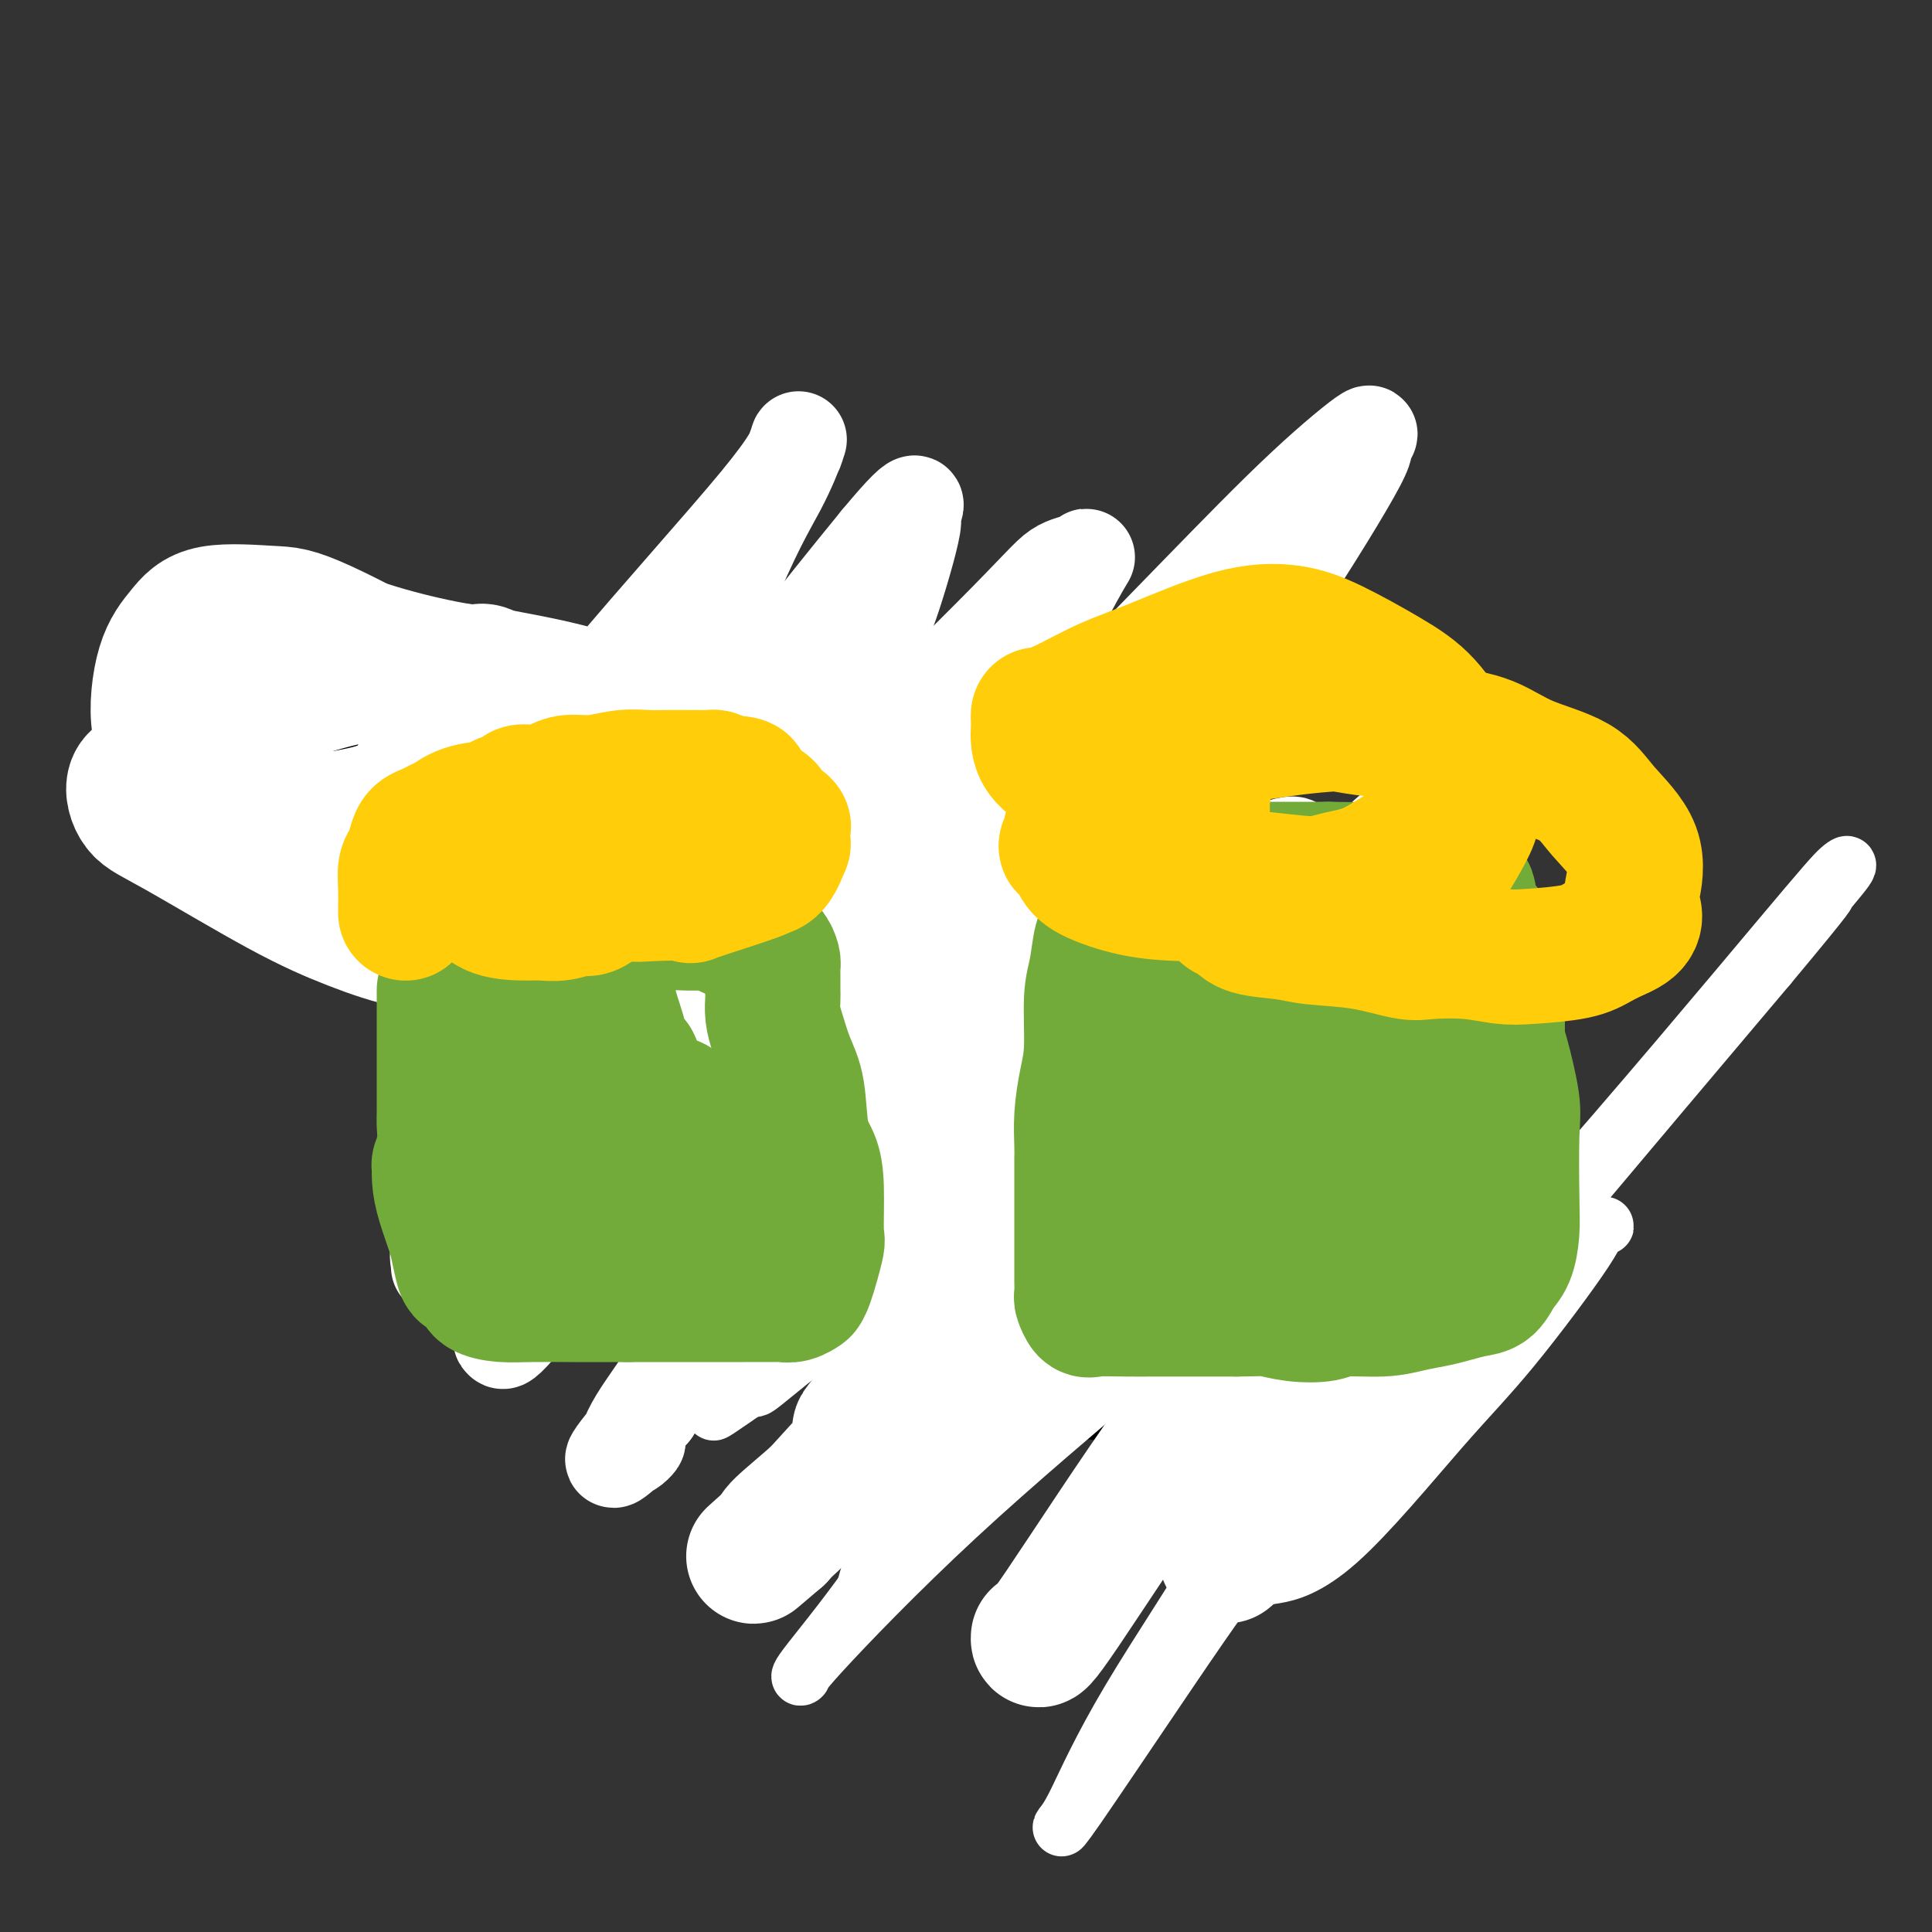
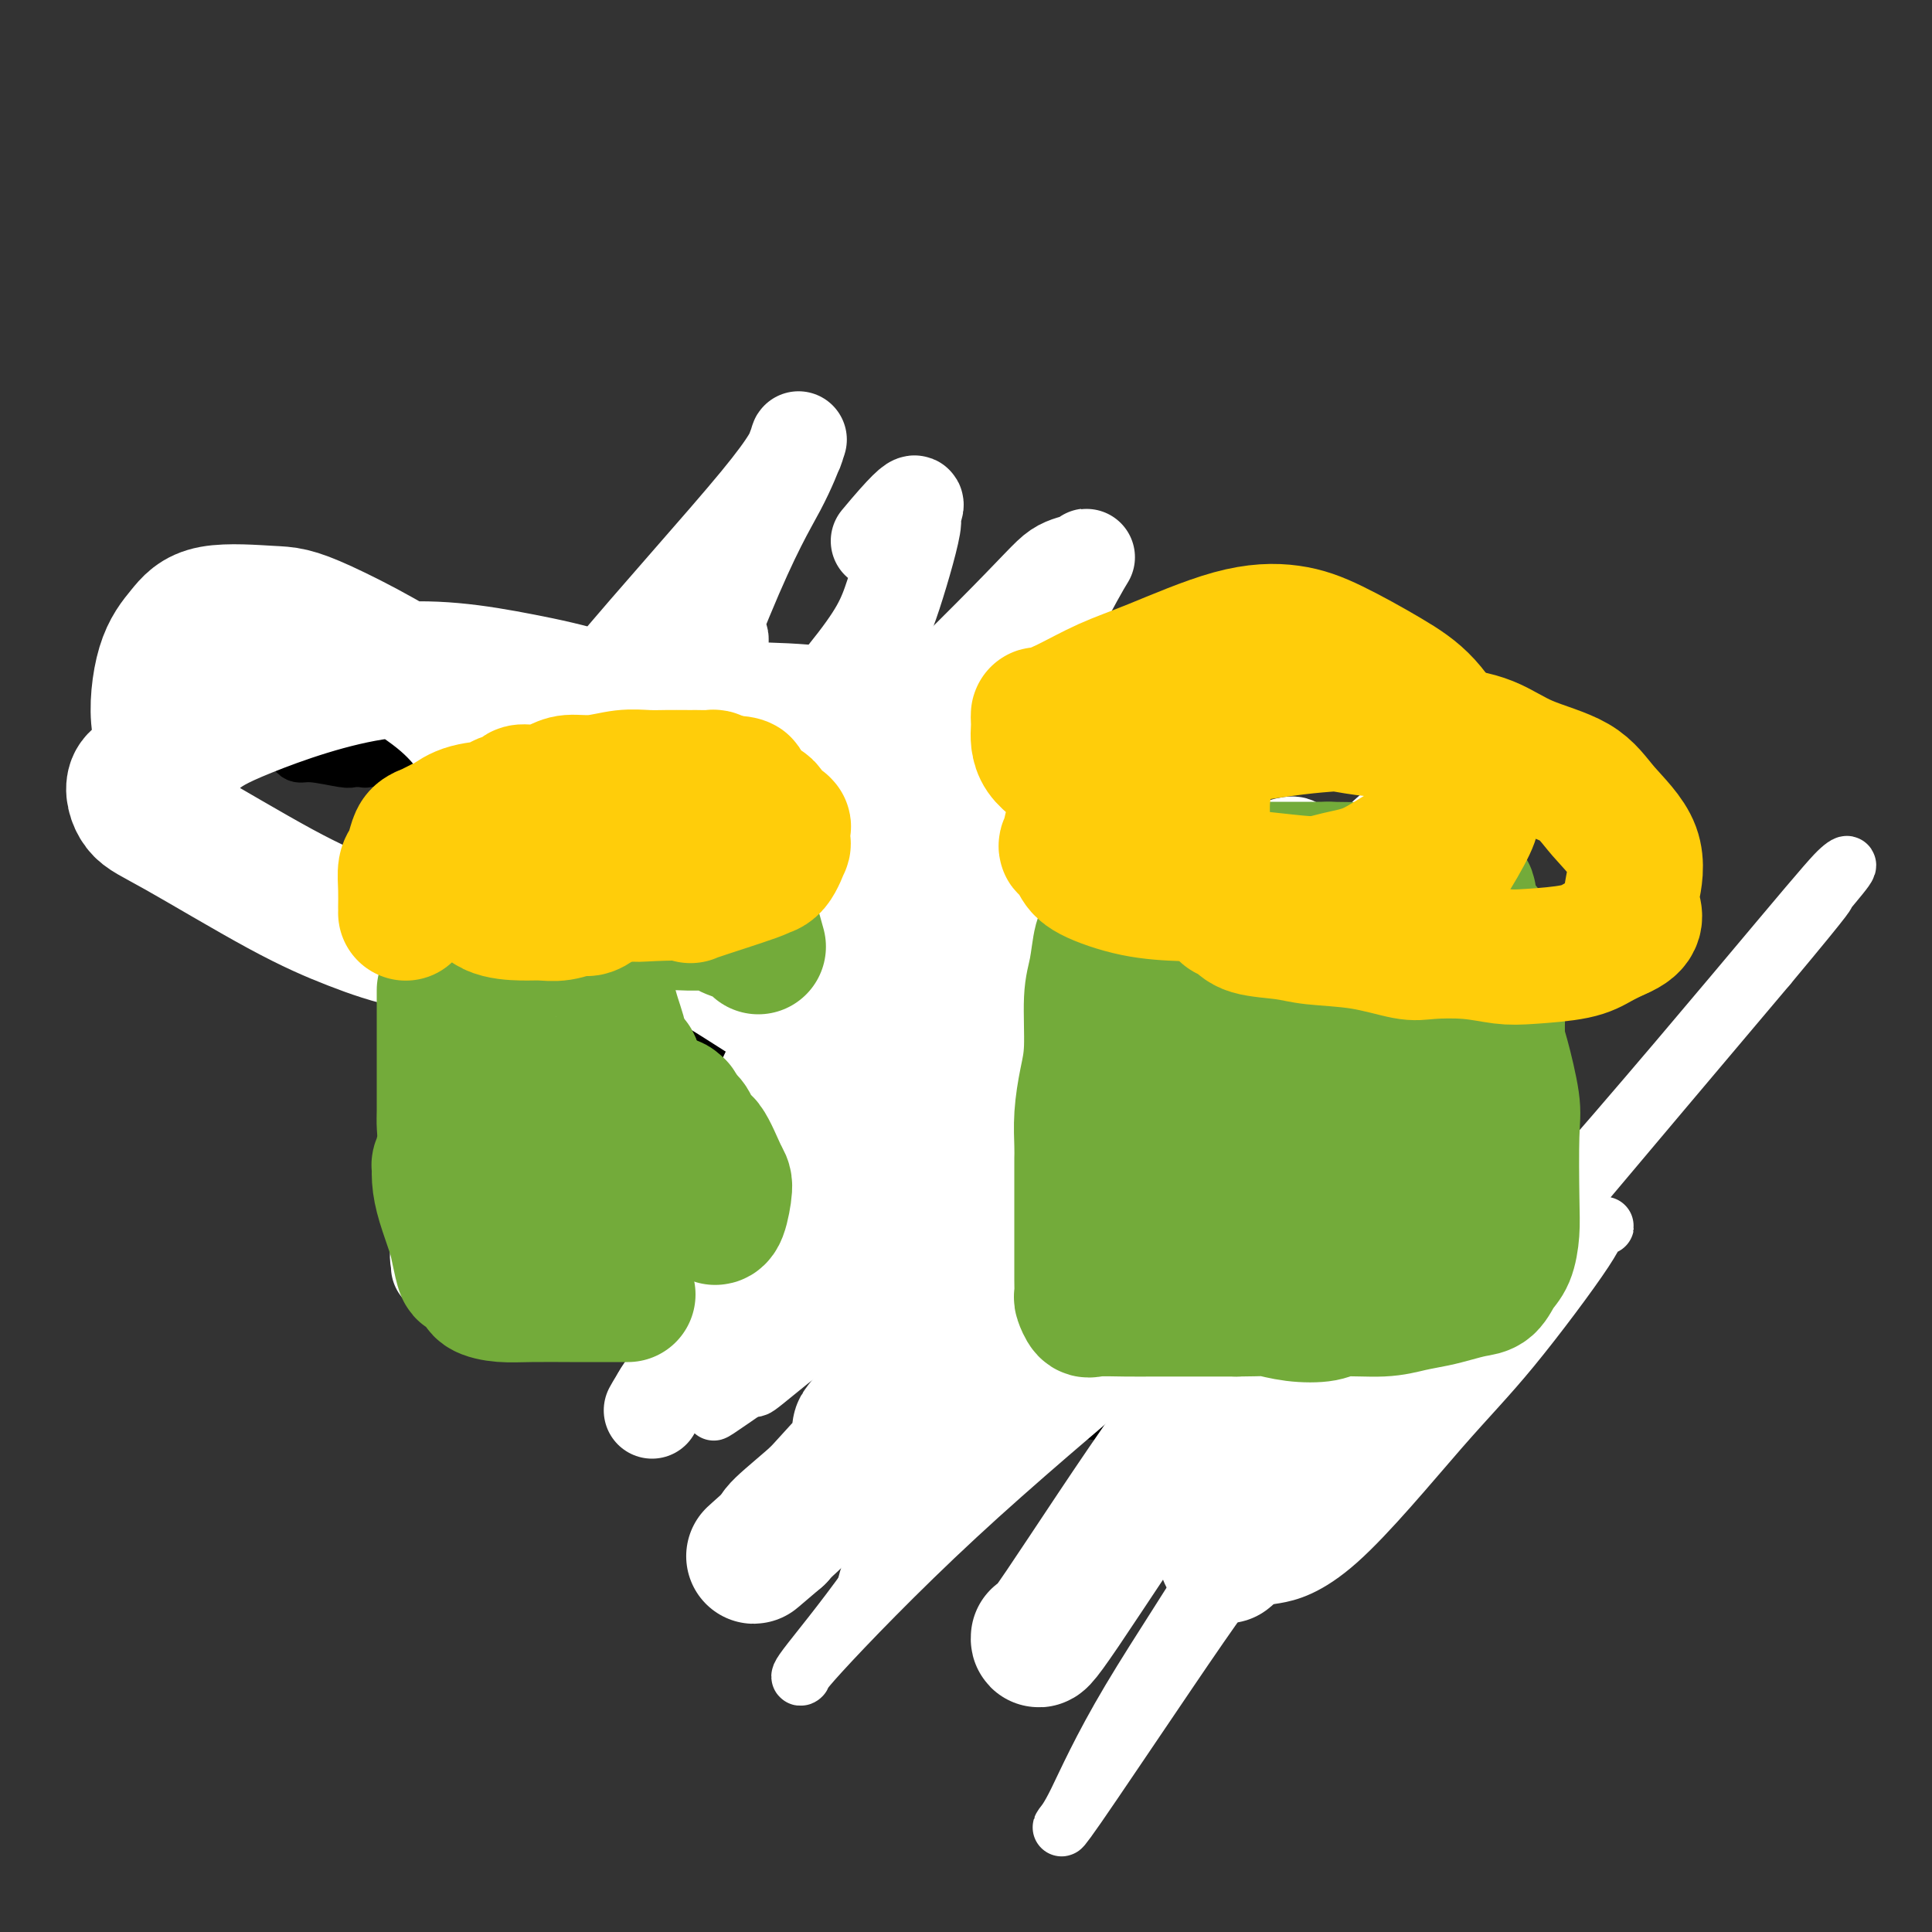
<svg xmlns="http://www.w3.org/2000/svg" viewBox="0 0 400 400" version="1.1">
  <rect x="0" y="0" width="400" height="400" fill="#333333" stroke="none" />
  <g fill="none" stroke="#000000" stroke-width="20" stroke-linecap="round" stroke-linejoin="round">
    <path d="M199,258c-0.498,-0.205 -0.996,-0.411 -2,-1c-1.004,-0.589 -2.514,-1.563 -3,-2c-0.486,-0.437 0.054,-0.339 -1,-1c-1.054,-0.661 -3.700,-2.082 -5,-3c-1.300,-0.918 -1.255,-1.332 -2,-2c-0.745,-0.668 -2.281,-1.590 -4,-3c-1.719,-1.410 -3.622,-3.308 -5,-4c-1.378,-0.692 -2.230,-0.179 -4,-1c-1.770,-0.821 -4.457,-2.977 -6,-4c-1.543,-1.023 -1.942,-0.912 -3,-1c-1.058,-0.088 -2.777,-0.376 -4,-1c-1.223,-0.624 -1.952,-1.585 -3,-2c-1.048,-0.415 -2.415,-0.282 -3,-1c-0.585,-0.718 -0.388,-2.285 -1,-3c-0.612,-0.715 -2.034,-0.579 -3,-1c-0.966,-0.421 -1.475,-1.400 -2,-2c-0.525,-0.600 -1.066,-0.821 -2,-2c-0.934,-1.179 -2.260,-3.317 -4,-5c-1.740,-1.683 -3.894,-2.910 -5,-4c-1.106,-1.090 -1.164,-2.043 -2,-4c-0.836,-1.957 -2.448,-4.917 -4,-7c-1.552,-2.083 -3.043,-3.289 -4,-5c-0.957,-1.711 -1.381,-3.928 -2,-6c-0.619,-2.072 -1.434,-4.001 -2,-6c-0.566,-1.999 -0.884,-4.069 -1,-5c-0.116,-0.931 -0.031,-0.724 0,-2c0.031,-1.276 0.008,-4.036 0,-5c-0.008,-0.964 -0.002,-0.133 0,0c0.002,0.133 0.001,-0.434 0,-1" />
    <path d="M122,174c-0.727,-4.458 -0.045,-3.101 0,-3c0.045,0.101 -0.548,-1.052 0,-2c0.548,-0.948 2.238,-1.690 4,-2c1.762,-0.310 3.595,-0.186 5,0c1.405,0.186 2.380,0.435 4,1c1.620,0.565 3.885,1.448 5,2c1.115,0.552 1.080,0.774 1,1c-0.080,0.226 -0.206,0.455 1,1c1.206,0.545 3.743,1.406 5,2c1.257,0.594 1.233,0.921 2,1c0.767,0.079 2.323,-0.090 5,0c2.677,0.090 6.474,0.440 9,1c2.526,0.560 3.782,1.330 5,2c1.218,0.670 2.399,1.239 4,2c1.601,0.761 3.622,1.712 5,2c1.378,0.288 2.112,-0.088 3,0c0.888,0.088 1.932,0.639 3,1c1.068,0.361 2.162,0.532 3,1c0.838,0.468 1.419,1.234 2,2" />
    <path d="M188,186c10.049,4.320 6.670,5.619 6,7c-0.670,1.381 1.368,2.843 3,4c1.632,1.157 2.858,2.009 4,3c1.142,0.991 2.200,2.122 3,3c0.800,0.878 1.342,1.503 2,2c0.658,0.497 1.433,0.865 3,1c1.567,0.135 3.925,0.036 5,0c1.075,-0.036 0.867,-0.010 1,0c0.133,0.010 0.607,0.003 1,0c0.393,-0.003 0.704,-0.001 1,0c0.296,0.001 0.576,0.000 1,0c0.424,-0.000 0.993,0.000 2,0c1.007,-0.000 2.454,-0.002 3,0c0.546,0.002 0.193,0.008 1,0c0.807,-0.008 2.774,-0.028 4,0c1.226,0.028 1.712,0.106 2,0c0.288,-0.106 0.379,-0.394 1,0c0.621,0.394 1.771,1.471 3,2c1.229,0.529 2.536,0.509 3,1c0.464,0.491 0.085,1.492 1,2c0.915,0.508 3.122,0.522 4,1c0.878,0.478 0.426,1.420 1,2c0.574,0.580 2.175,0.798 3,1c0.825,0.202 0.875,0.387 1,1c0.125,0.613 0.326,1.654 1,2c0.674,0.346 1.822,-0.004 3,1c1.178,1.004 2.388,3.362 4,5c1.612,1.638 3.626,2.556 5,4c1.374,1.444 2.107,3.412 3,5c0.893,1.588 1.947,2.794 3,4" />
    <path d="M266,237c4.133,4.516 2.467,3.305 2,3c-0.467,-0.305 0.266,0.297 1,1c0.734,0.703 1.469,1.508 2,2c0.531,0.492 0.860,0.672 1,1c0.140,0.328 0.093,0.806 0,1c-0.093,0.194 -0.232,0.105 0,0c0.232,-0.105 0.837,-0.224 1,0c0.163,0.224 -0.114,0.792 0,1c0.114,0.208 0.619,0.056 1,0c0.381,-0.056 0.638,-0.015 1,0c0.362,0.015 0.828,0.004 1,0c0.172,-0.004 0.049,-0.001 0,0c-0.049,0.001 -0.025,0.001 0,0" />
  </g>
  <g fill="none" stroke="#FFFFFF" stroke-width="20" stroke-linecap="round" stroke-linejoin="round">
    <path d="M222,246c3.031,-1.067 6.063,-2.135 8,-3c1.937,-0.865 2.781,-1.528 8,-4c5.219,-2.472 14.813,-6.753 20,-9c5.187,-2.247 5.968,-2.460 7,-3c1.032,-0.540 2.316,-1.408 3,-2c0.684,-0.592 0.769,-0.909 1,-1c0.231,-0.091 0.607,0.045 -4,0c-4.607,-0.045 -14.197,-0.272 -22,0c-7.803,0.272 -13.817,1.044 -19,2c-5.183,0.956 -9.533,2.095 -16,5c-6.467,2.905 -15.050,7.575 -20,11c-4.950,3.425 -6.268,5.606 -8,7c-1.732,1.394 -3.877,2.000 -5,3c-1.123,1.000 -1.224,2.395 -1,3c0.224,0.605 0.774,0.421 1,1c0.226,0.579 0.128,1.923 5,3c4.872,1.077 14.712,1.889 22,2c7.288,0.111 12.023,-0.480 18,-1c5.977,-0.520 13.198,-0.970 22,-3c8.802,-2.030 19.187,-5.639 26,-9c6.813,-3.361 10.056,-6.475 13,-9c2.944,-2.525 5.591,-4.462 8,-7c2.409,-2.538 4.580,-5.676 6,-7c1.420,-1.324 2.088,-0.833 2,-1c-0.088,-0.167 -0.931,-0.993 -1,-1c-0.069,-0.007 0.635,0.806 -1,0c-1.635,-0.806 -5.610,-3.230 -11,-3c-5.390,0.230 -12.195,3.115 -19,6" />
    <path d="M265,226c-6.136,2.696 -11.977,6.436 -17,10c-5.023,3.564 -9.227,6.950 -13,10c-3.773,3.050 -7.115,5.762 -11,8c-3.885,2.238 -8.312,4.002 -8,5c0.312,0.998 5.363,1.230 10,1c4.637,-0.230 8.860,-0.923 16,-2c7.140,-1.077 17.198,-2.538 25,-3c7.802,-0.462 13.347,0.075 18,0c4.653,-0.075 8.412,-0.764 13,-1c4.588,-0.236 10.004,-0.021 13,0c2.996,0.021 3.573,-0.151 4,0c0.427,0.151 0.705,0.626 1,0c0.295,-0.626 0.607,-2.352 -3,-4c-3.607,-1.648 -11.133,-3.218 -17,-4c-5.867,-0.782 -10.076,-0.775 -14,0c-3.924,0.775 -7.562,2.320 -14,4c-6.438,1.680 -15.677,3.497 -22,5c-6.323,1.503 -9.729,2.692 -13,4c-3.271,1.308 -6.407,2.735 -9,4c-2.593,1.265 -4.645,2.367 -3,0c1.645,-2.367 6.985,-8.203 12,-13c5.015,-4.797 9.705,-8.554 16,-13c6.295,-4.446 14.195,-9.582 20,-13c5.805,-3.418 9.516,-5.120 13,-7c3.484,-1.880 6.742,-3.940 10,-6" />
    <path d="M292,211c8.323,-5.813 7.631,-7.345 9,-9c1.369,-1.655 4.800,-3.432 2,-3c-2.800,0.432 -11.829,3.072 -19,5c-7.171,1.928 -12.484,3.145 -24,8c-11.516,4.855 -29.236,13.350 -41,20c-11.764,6.650 -17.571,11.455 -22,15c-4.429,3.545 -7.481,5.829 -10,8c-2.519,2.171 -4.504,4.227 -5,3c-0.496,-1.227 0.498,-5.738 3,-10c2.502,-4.262 6.513,-8.274 10,-11c3.487,-2.726 6.452,-4.166 12,-8c5.548,-3.834 13.679,-10.064 19,-14c5.321,-3.936 7.831,-5.579 12,-9c4.169,-3.421 9.998,-8.621 14,-12c4.002,-3.379 6.176,-4.937 8,-7c1.824,-2.063 3.298,-4.631 5,-7c1.702,-2.369 3.633,-4.538 3,-5c-0.633,-0.462 -3.829,0.785 -5,1c-1.171,0.215 -0.317,-0.601 -7,4c-6.683,4.601 -20.904,14.619 -32,23c-11.096,8.381 -19.066,15.125 -28,23c-8.934,7.875 -18.833,16.881 -24,22c-5.167,5.119 -5.601,6.352 -6,7c-0.399,0.648 -0.761,0.713 -1,1c-0.239,0.287 -0.354,0.796 1,-2c1.354,-2.796 4.177,-8.898 7,-15" />
-     <path d="M173,239c3.184,-5.285 7.644,-10.497 17,-22c9.356,-11.503 23.606,-29.295 34,-42c10.394,-12.705 16.931,-20.322 23,-28c6.069,-7.678 11.671,-15.416 18,-25c6.329,-9.584 13.386,-21.015 16,-26c2.614,-4.985 0.786,-3.524 1,-4c0.214,-0.476 2.470,-2.887 1,-2c-1.470,0.887 -6.665,5.074 -13,11c-6.335,5.926 -13.809,13.593 -22,22c-8.191,8.407 -17.101,17.555 -33,34c-15.899,16.445 -38.789,40.188 -53,55c-14.211,14.812 -19.742,20.693 -24,25c-4.258,4.307 -7.242,7.041 -9,9c-1.758,1.959 -2.288,3.142 -3,4c-0.712,0.858 -1.605,1.389 0,-1c1.605,-2.389 5.710,-7.698 9,-12c3.290,-4.302 5.767,-7.597 10,-13c4.233,-5.403 10.222,-12.913 17,-21c6.778,-8.087 14.346,-16.750 19,-22c4.654,-5.250 6.395,-7.086 8,-9c1.605,-1.914 3.074,-3.906 4,-5c0.926,-1.094 1.310,-1.292 -1,1c-2.310,2.292 -7.314,7.072 -12,12c-4.686,4.928 -9.055,10.004 -18,21c-8.945,10.996 -22.466,27.912 -31,39c-8.534,11.088 -12.079,16.350 -16,22c-3.921,5.650 -8.216,11.690 -10,14c-1.784,2.310 -1.057,0.891 -1,1c0.057,0.109 -0.555,1.745 2,-1c2.555,-2.745 8.278,-9.873 14,-17" />
    <path d="M120,259c5.652,-6.436 12.282,-14.028 20,-23c7.718,-8.972 16.523,-19.326 28,-34c11.477,-14.674 25.625,-33.670 34,-46c8.375,-12.330 10.977,-17.994 14,-24c3.023,-6.006 6.466,-12.354 8,-15c1.534,-2.646 1.159,-1.592 0,-1c-1.159,0.592 -3.102,0.721 -5,2c-1.898,1.279 -3.749,3.709 -14,14c-10.251,10.291 -28.900,28.445 -43,43c-14.100,14.555 -23.652,25.513 -32,36c-8.348,10.487 -15.492,20.505 -22,29c-6.508,8.495 -12.379,15.468 -15,19c-2.621,3.532 -1.993,3.624 -2,3c-0.007,-0.624 -0.648,-1.965 0,-4c0.648,-2.035 2.584,-4.766 5,-8c2.416,-3.234 5.312,-6.973 12,-16c6.688,-9.027 17.167,-23.341 24,-32c6.833,-8.659 10.021,-11.661 13,-15c2.979,-3.339 5.750,-7.013 8,-10c2.250,-2.987 3.977,-5.285 4,-6c0.023,-0.715 -1.660,0.154 -4,2c-2.340,1.846 -5.337,4.669 -9,8c-3.663,3.331 -7.991,7.170 -13,12c-5.009,4.830 -10.700,10.650 -16,17c-5.300,6.350 -10.208,13.229 -13,17c-2.792,3.771 -3.466,4.433 -4,5c-0.534,0.567 -0.927,1.039 -1,1c-0.073,-0.039 0.173,-0.587 2,-4c1.827,-3.413 5.236,-9.689 10,-18c4.764,-8.311 10.882,-18.655 17,-29" />
    <path d="M126,182c9.164,-19.618 18.074,-43.662 24,-58c5.926,-14.338 8.869,-18.969 11,-23c2.131,-4.031 3.450,-7.460 4,-9c0.550,-1.540 0.330,-1.190 0,0c-0.330,1.190 -0.769,3.220 -8,12c-7.231,8.780 -21.253,24.311 -31,36c-9.747,11.689 -15.219,19.538 -20,26c-4.781,6.462 -8.872,11.539 -12,16c-3.128,4.461 -5.295,8.306 -6,10c-0.705,1.694 0.051,1.237 0,1c-0.051,-0.237 -0.911,-0.254 1,-2c1.911,-1.746 6.592,-5.220 11,-9c4.408,-3.780 8.544,-7.865 13,-12c4.456,-4.135 9.234,-8.319 15,-14c5.766,-5.681 12.520,-12.860 16,-17c3.480,-4.140 3.685,-5.242 4,-6c0.315,-0.758 0.739,-1.174 1,-1c0.261,0.174 0.360,0.937 -1,4c-1.360,3.063 -4.179,8.427 -7,13c-2.821,4.573 -5.645,8.356 -11,16c-5.355,7.644 -13.243,19.149 -18,26c-4.757,6.851 -6.384,9.049 -8,12c-1.616,2.951 -3.220,6.654 -4,8c-0.780,1.346 -0.736,0.335 0,0c0.736,-0.335 2.163,0.005 5,0c2.837,-0.005 7.085,-0.355 17,-6c9.915,-5.645 25.497,-16.584 35,-23c9.503,-6.416 12.929,-8.307 19,-13c6.071,-4.693 14.788,-12.187 19,-16c4.212,-3.813 3.918,-3.947 4,-4c0.082,-0.053 0.541,-0.027 1,0" />
    <path d="M200,149c11.434,-7.402 1.020,2.091 -5,9c-6.020,6.909 -7.646,11.232 -12,17c-4.354,5.768 -11.435,12.980 -20,24c-8.565,11.020 -18.615,25.846 -24,34c-5.385,8.154 -6.104,9.634 -7,11c-0.896,1.366 -1.967,2.618 -2,3c-0.033,0.382 0.973,-0.106 2,-1c1.027,-0.894 2.074,-2.193 5,-5c2.926,-2.807 7.730,-7.123 16,-15c8.270,-7.877 20.007,-19.315 28,-27c7.993,-7.685 12.243,-11.616 16,-15c3.757,-3.384 7.019,-6.220 9,-8c1.981,-1.780 2.679,-2.503 3,-3c0.321,-0.497 0.265,-0.769 -2,2c-2.265,2.769 -6.740,8.579 -11,14c-4.260,5.421 -8.303,10.453 -14,18c-5.697,7.547 -13.046,17.607 -19,26c-5.954,8.393 -10.514,15.117 -14,21c-3.486,5.883 -5.900,10.923 -7,13c-1.100,2.077 -0.887,1.190 0,1c0.887,-0.190 2.447,0.316 6,-2c3.553,-2.316 9.099,-7.453 15,-13c5.901,-5.547 12.158,-11.505 20,-19c7.842,-7.495 17.267,-16.526 23,-22c5.733,-5.474 7.772,-7.391 9,-9c1.228,-1.609 1.645,-2.908 2,-4c0.355,-1.092 0.648,-1.975 -1,0c-1.648,1.975 -5.235,6.808 -10,12c-4.765,5.192 -10.706,10.744 -22,23c-11.294,12.256 -27.941,31.216 -37,42c-9.059,10.784 -10.529,13.392 -12,16" />
-     <path d="M135,292c-13.527,15.854 -6.345,8.988 -4,7c2.345,-1.988 -0.148,0.900 -1,1c-0.852,0.100 -0.065,-2.590 2,-6c2.065,-3.410 5.406,-7.541 11,-17c5.594,-9.459 13.440,-24.246 19,-34c5.560,-9.754 8.833,-14.475 12,-20c3.167,-5.525 6.229,-11.854 8,-17c1.771,-5.146 2.250,-9.109 3,-11c0.750,-1.891 1.772,-1.709 1,-2c-0.772,-0.291 -3.337,-1.056 -6,-1c-2.663,0.056 -5.425,0.934 -9,3c-3.575,2.066 -7.965,5.322 -14,10c-6.035,4.678 -13.717,10.779 -18,14c-4.283,3.221 -5.166,3.561 -6,4c-0.834,0.439 -1.617,0.976 -2,1c-0.383,0.024 -0.364,-0.464 0,-2c0.364,-1.536 1.073,-4.119 3,-7c1.927,-2.881 5.072,-6.059 9,-13c3.928,-6.941 8.638,-17.645 12,-25c3.362,-7.355 5.376,-11.363 6,-13c0.624,-1.637 -0.143,-0.905 0,-1c0.143,-0.095 1.195,-1.018 -1,0c-2.195,1.018 -7.637,3.977 -12,7c-4.363,3.023 -7.647,6.111 -12,10c-4.353,3.889 -9.775,8.580 -13,11c-3.225,2.420 -4.252,2.568 -4,2c0.252,-0.568 1.783,-1.851 3,-3c1.217,-1.149 2.120,-2.164 6,-7c3.880,-4.836 10.737,-13.494 17,-22c6.263,-8.506 11.932,-16.859 18,-25c6.068,-8.141 12.534,-16.071 19,-24" />
    <path d="M182,112c10.995,-13.234 6.982,-5.820 6,-4c-0.982,1.820 1.067,-1.955 1,0c-0.067,1.955 -2.249,9.640 -4,15c-1.751,5.360 -3.072,8.394 -10,17c-6.928,8.606 -19.463,22.784 -27,31c-7.537,8.216 -10.076,10.469 -13,13c-2.924,2.531 -6.234,5.338 -8,7c-1.766,1.662 -1.989,2.177 -2,2c-0.011,-0.177 0.188,-1.048 1,-2c0.812,-0.952 2.236,-1.985 4,-4c1.764,-2.015 3.866,-5.011 6,-8c2.134,-2.989 4.298,-5.969 6,-8c1.702,-2.031 2.941,-3.111 4,-4c1.059,-0.889 1.939,-1.585 2,0c0.061,1.585 -0.697,5.453 -1,7c-0.303,1.547 -0.152,0.774 0,0" />
  </g>
  <g fill="none" stroke="#000000" stroke-width="12" stroke-linecap="round" stroke-linejoin="round">
    <path d="M208,294c-0.746,-0.299 -1.492,-0.599 -2,-1c-0.508,-0.401 -0.776,-0.905 -2,-2c-1.224,-1.095 -3.402,-2.783 -5,-4c-1.598,-1.217 -2.614,-1.963 -4,-3c-1.386,-1.037 -3.141,-2.363 -5,-4c-1.859,-1.637 -3.822,-3.584 -5,-5c-1.178,-1.416 -1.572,-2.299 -2,-3c-0.428,-0.701 -0.890,-1.218 -3,-3c-2.110,-1.782 -5.867,-4.830 -8,-6c-2.133,-1.170 -2.641,-0.464 -4,-1c-1.359,-0.536 -3.570,-2.316 -5,-3c-1.430,-0.684 -2.078,-0.272 -3,-1c-0.922,-0.728 -2.119,-2.598 -3,-3c-0.881,-0.402 -1.447,0.662 -2,0c-0.553,-0.662 -1.094,-3.051 -2,-4c-0.906,-0.949 -2.179,-0.459 -3,-1c-0.821,-0.541 -1.192,-2.113 -2,-4c-0.808,-1.887 -2.054,-4.088 -3,-5c-0.946,-0.912 -1.593,-0.534 -2,-1c-0.407,-0.466 -0.575,-1.777 -1,-3c-0.425,-1.223 -1.107,-2.357 -2,-3c-0.893,-0.643 -1.996,-0.794 -3,-2c-1.004,-1.206 -1.908,-3.468 -3,-5c-1.092,-1.532 -2.371,-2.336 -3,-3c-0.629,-0.664 -0.608,-1.190 -1,-2c-0.392,-0.810 -1.196,-1.905 -2,-3" />
    <path d="M128,219c-3.782,-5.372 -2.238,-3.302 -2,-3c0.238,0.302 -0.829,-1.165 -1,-2c-0.171,-0.835 0.553,-1.039 0,-2c-0.553,-0.961 -2.383,-2.680 -3,-4c-0.617,-1.320 -0.022,-2.239 0,-3c0.022,-0.761 -0.530,-1.362 -1,-2c-0.470,-0.638 -0.859,-1.313 -1,-2c-0.141,-0.687 -0.034,-1.385 0,-2c0.034,-0.615 -0.004,-1.146 0,-3c0.004,-1.854 0.049,-5.032 0,-7c-0.049,-1.968 -0.193,-2.727 0,-5c0.193,-2.273 0.724,-6.059 1,-8c0.276,-1.941 0.298,-2.037 1,-3c0.702,-0.963 2.083,-2.794 3,-4c0.917,-1.206 1.370,-1.787 2,-2c0.630,-0.213 1.438,-0.057 2,0c0.562,0.057 0.880,0.016 1,0c0.120,-0.016 0.043,-0.005 0,0c-0.043,0.005 -0.052,0.005 1,0c1.052,-0.005 3.164,-0.013 4,0c0.836,0.013 0.395,0.049 1,0c0.605,-0.049 2.255,-0.183 3,0c0.745,0.183 0.586,0.682 1,1c0.414,0.318 1.400,0.453 2,1c0.600,0.547 0.815,1.505 2,2c1.185,0.495 3.340,0.527 4,1c0.660,0.473 -0.177,1.386 0,2c0.177,0.614 1.367,0.927 3,1c1.633,0.073 3.709,-0.096 5,0c1.291,0.096 1.797,0.456 3,1c1.203,0.544 3.101,1.272 5,2" />
    <path d="M164,178c4.851,2.131 4.479,1.959 5,2c0.521,0.041 1.934,0.294 3,1c1.066,0.706 1.783,1.864 3,3c1.217,1.136 2.932,2.249 4,3c1.068,0.751 1.488,1.139 2,2c0.512,0.861 1.118,2.195 2,3c0.882,0.805 2.042,1.082 3,2c0.958,0.918 1.715,2.477 2,3c0.285,0.523 0.098,0.010 1,1c0.902,0.990 2.893,3.483 4,5c1.107,1.517 1.330,2.058 2,3c0.670,0.942 1.785,2.286 3,4c1.215,1.714 2.528,3.797 4,5c1.472,1.203 3.104,1.526 4,2c0.896,0.474 1.057,1.101 2,2c0.943,0.899 2.669,2.071 4,3c1.331,0.929 2.268,1.614 3,2c0.732,0.386 1.260,0.473 2,1c0.740,0.527 1.692,1.493 3,3c1.308,1.507 2.970,3.556 4,5c1.030,1.444 1.427,2.284 2,3c0.573,0.716 1.321,1.308 2,2c0.679,0.692 1.287,1.485 2,3c0.713,1.515 1.529,3.753 3,5c1.471,1.247 3.596,1.503 4,2c0.404,0.497 -0.912,1.236 0,2c0.912,0.764 4.054,1.553 5,2c0.946,0.447 -0.303,0.553 0,1c0.303,0.447 2.159,1.236 3,2c0.841,0.764 0.669,1.504 1,2c0.331,0.496 1.166,0.748 2,1" />
    <path d="M248,258c2.547,1.852 1.414,0.482 1,0c-0.414,-0.482 -0.111,-0.075 0,0c0.111,0.075 0.029,-0.180 0,0c-0.029,0.180 -0.005,0.795 0,1c0.005,0.205 -0.010,-0.000 0,0c0.010,0.000 0.044,0.206 0,0c-0.044,-0.206 -0.165,-0.824 0,0c0.165,0.824 0.618,3.090 1,4c0.382,0.910 0.694,0.465 1,1c0.306,0.535 0.607,2.052 1,3c0.393,0.948 0.879,1.328 1,2c0.121,0.672 -0.121,1.635 0,2c0.121,0.365 0.606,0.130 1,1c0.394,0.870 0.697,2.844 1,4c0.303,1.156 0.605,1.495 1,2c0.395,0.505 0.883,1.175 1,2c0.117,0.825 -0.139,1.803 0,2c0.139,0.197 0.672,-0.389 1,0c0.328,0.389 0.453,1.753 1,3c0.547,1.247 1.518,2.375 2,3c0.482,0.625 0.476,0.745 1,1c0.524,0.255 1.578,0.644 2,1c0.422,0.356 0.211,0.678 0,1" />
    <path d="M264,291c2.490,5.270 0.715,1.944 0,1c-0.715,-0.944 -0.371,0.493 0,1c0.371,0.507 0.768,0.082 1,0c0.232,-0.082 0.300,0.177 1,1c0.700,0.823 2.033,2.209 3,3c0.967,0.791 1.567,0.988 2,1c0.433,0.012 0.699,-0.162 1,0c0.301,0.162 0.637,0.658 1,1c0.363,0.342 0.753,0.530 1,1c0.247,0.470 0.352,1.222 1,2c0.648,0.778 1.839,1.581 3,2c1.161,0.419 2.293,0.452 3,1c0.707,0.548 0.988,1.611 1,2c0.012,0.389 -0.246,0.105 0,0c0.246,-0.105 0.994,-0.032 1,0c0.006,0.032 -0.730,0.022 -1,0c-0.270,-0.022 -0.072,-0.058 0,0c0.072,0.058 0.019,0.208 -1,0c-1.019,-0.208 -3.006,-0.774 -4,-1c-0.994,-0.226 -0.997,-0.113 -1,0" />
    <path d="M276,306c-1.769,-0.333 -2.690,-0.666 -3,-1c-0.310,-0.334 -0.009,-0.670 -1,-1c-0.991,-0.330 -3.273,-0.652 -4,-1c-0.727,-0.348 0.101,-0.720 0,-1c-0.101,-0.280 -1.132,-0.469 -2,-1c-0.868,-0.531 -1.575,-1.404 -2,-2c-0.425,-0.596 -0.568,-0.915 -1,-1c-0.432,-0.085 -1.152,0.065 -2,0c-0.848,-0.065 -1.824,-0.343 -3,-1c-1.176,-0.657 -2.552,-1.693 -3,-2c-0.448,-0.307 0.031,0.114 -1,0c-1.031,-0.114 -3.573,-0.763 -5,-1c-1.427,-0.237 -1.738,-0.063 -3,0c-1.262,0.063 -3.476,0.013 -5,0c-1.524,-0.013 -2.359,0.010 -3,0c-0.641,-0.010 -1.088,-0.054 -1,0c0.088,0.054 0.710,0.207 0,0c-0.710,-0.207 -2.754,-0.774 -4,-1c-1.246,-0.226 -1.695,-0.112 -2,0c-0.305,0.112 -0.466,0.223 -1,0c-0.534,-0.223 -1.441,-0.778 -2,-1c-0.559,-0.222 -0.768,-0.111 -1,0c-0.232,0.111 -0.485,0.222 -1,0c-0.515,-0.222 -1.290,-0.778 -2,-1c-0.710,-0.222 -1.355,-0.111 -2,0" />
    <path d="M222,291c-6.401,-0.845 -5.904,-0.959 -6,-1c-0.096,-0.041 -0.786,-0.011 -1,0c-0.214,0.011 0.048,0.003 0,0c-0.048,-0.003 -0.405,-0.001 -1,0c-0.595,0.001 -1.430,0.000 -2,0c-0.570,-0.000 -0.877,-0.000 -1,0c-0.123,0.000 -0.061,0.000 0,0" />
    <path d="M120,196c-0.206,0.493 -0.412,0.987 0,1c0.412,0.013 1.443,-0.454 2,0c0.557,0.454 0.641,1.829 2,3c1.359,1.171 3.994,2.137 6,3c2.006,0.863 3.383,1.622 4,2c0.617,0.378 0.472,0.375 2,1c1.528,0.625 4.728,1.880 7,3c2.272,1.120 3.617,2.107 5,3c1.383,0.893 2.804,1.694 4,3c1.196,1.306 2.166,3.119 3,4c0.834,0.881 1.531,0.829 2,1c0.469,0.171 0.711,0.563 1,1c0.289,0.437 0.627,0.919 1,1c0.373,0.081 0.781,-0.238 1,0c0.219,0.238 0.248,1.034 1,2c0.752,0.966 2.228,2.102 3,3c0.772,0.898 0.842,1.557 2,3c1.158,1.443 3.406,3.671 5,5c1.594,1.329 2.536,1.758 4,2c1.464,0.242 3.449,0.295 5,1c1.551,0.705 2.666,2.061 4,3c1.334,0.939 2.887,1.460 4,2c1.113,0.540 1.787,1.098 3,2c1.213,0.902 2.964,2.149 4,3c1.036,0.851 1.356,1.306 2,2c0.644,0.694 1.613,1.627 3,3c1.387,1.373 3.194,3.187 5,5" />
    <path d="M205,258c2.462,2.567 1.618,2.485 2,3c0.382,0.515 1.991,1.626 4,3c2.009,1.374 4.418,3.009 6,4c1.582,0.991 2.337,1.336 3,2c0.663,0.664 1.234,1.646 2,2c0.766,0.354 1.725,0.081 2,0c0.275,-0.081 -0.136,0.031 0,0c0.136,-0.031 0.820,-0.204 1,0c0.180,0.204 -0.144,0.786 0,1c0.144,0.214 0.755,0.061 1,0c0.245,-0.061 0.122,-0.031 0,0" />
    <path d="M137,174c0.295,0.445 0.591,0.890 1,1c0.409,0.110 0.933,-0.115 2,1c1.067,1.115 2.678,3.570 4,5c1.322,1.430 2.354,1.834 3,2c0.646,0.166 0.905,0.093 1,0c0.095,-0.093 0.024,-0.208 0,0c-0.024,0.208 -0.003,0.737 0,1c0.003,0.263 -0.014,0.258 0,0c0.014,-0.258 0.059,-0.769 1,0c0.941,0.769 2.777,2.818 5,5c2.223,2.182 4.833,4.496 7,6c2.167,1.504 3.890,2.196 5,3c1.110,0.804 1.608,1.719 2,2c0.392,0.281 0.678,-0.073 1,0c0.322,0.073 0.680,0.571 1,1c0.320,0.429 0.601,0.787 1,1c0.399,0.213 0.914,0.279 2,1c1.086,0.721 2.743,2.096 4,3c1.257,0.904 2.115,1.338 4,3c1.885,1.662 4.797,4.551 6,6c1.203,1.449 0.695,1.457 1,2c0.305,0.543 1.422,1.620 2,2c0.578,0.380 0.617,0.064 1,0c0.383,-0.064 1.109,0.125 2,1c0.891,0.875 1.945,2.438 3,4" />
    <path d="M196,224c10.010,8.380 5.536,4.329 5,4c-0.536,-0.329 2.865,3.063 5,5c2.135,1.937 3.004,2.417 4,3c0.996,0.583 2.119,1.267 3,2c0.881,0.733 1.521,1.514 2,2c0.479,0.486 0.799,0.678 1,1c0.201,0.322 0.285,0.773 1,1c0.715,0.227 2.062,0.229 3,1c0.938,0.771 1.467,2.311 2,3c0.533,0.689 1.071,0.527 2,1c0.929,0.473 2.248,1.582 3,2c0.752,0.418 0.935,0.147 1,0c0.065,-0.147 0.011,-0.170 0,0c-0.011,0.170 0.020,0.533 1,1c0.980,0.467 2.907,1.039 4,2c1.093,0.961 1.351,2.310 2,3c0.649,0.690 1.691,0.720 2,1c0.309,0.280 -0.113,0.811 0,1c0.113,0.189 0.762,0.037 1,0c0.238,-0.037 0.064,0.042 0,0c-0.064,-0.042 -0.017,-0.204 0,0c0.017,0.204 0.005,0.772 0,1c-0.005,0.228 -0.002,0.114 0,0" />
    <path d="M54,135c0.353,-0.219 0.707,-0.438 1,1c0.293,1.438 0.527,4.531 1,7c0.473,2.469 1.187,4.312 2,6c0.813,1.688 1.726,3.222 2,4c0.274,0.778 -0.091,0.801 0,1c0.091,0.199 0.639,0.575 1,1c0.361,0.425 0.534,0.898 1,1c0.466,0.102 1.224,-0.168 3,0c1.776,0.168 4.571,0.774 6,1c1.429,0.226 1.493,0.072 2,0c0.507,-0.072 1.459,-0.062 2,0c0.541,0.062 0.673,0.174 1,0c0.327,-0.174 0.850,-0.636 1,-1c0.150,-0.364 -0.073,-0.630 0,-1c0.073,-0.370 0.443,-0.845 1,-1c0.557,-0.155 1.302,0.011 2,0c0.698,-0.011 1.350,-0.199 2,-1c0.650,-0.801 1.298,-2.215 2,-3c0.702,-0.785 1.458,-0.942 2,-1c0.542,-0.058 0.869,-0.017 1,0c0.131,0.017 0.065,0.008 0,0" />
  </g>
  <g fill="none" stroke="#FFFFFF" stroke-width="12" stroke-linecap="round" stroke-linejoin="round">
    <path d="M260,294c0.423,-1.415 0.845,-2.830 3,-7c2.155,-4.170 6.042,-11.094 10,-17c3.958,-5.906 7.988,-10.795 11,-14c3.012,-3.205 5.005,-4.726 7,-8c1.995,-3.274 3.991,-8.302 4,-6c0.009,2.302 -1.970,11.933 -4,18c-2.030,6.067 -4.111,8.571 -8,16c-3.889,7.429 -9.585,19.782 -13,27c-3.415,7.218 -4.548,9.301 -6,12c-1.452,2.699 -3.222,6.015 -4,8c-0.778,1.985 -0.564,2.639 0,3c0.564,0.361 1.476,0.430 4,0c2.524,-0.430 6.659,-1.358 13,-7c6.341,-5.642 14.889,-15.997 21,-23c6.111,-7.003 9.787,-10.654 15,-17c5.213,-6.346 11.963,-15.387 15,-20c3.037,-4.613 2.361,-4.798 3,-5c0.639,-0.202 2.594,-0.421 0,0c-2.594,0.421 -9.736,1.483 -16,5c-6.264,3.517 -11.649,9.490 -19,17c-7.351,7.510 -16.668,16.558 -24,25c-7.332,8.442 -12.677,16.278 -15,20c-2.323,3.722 -1.622,3.330 -2,4c-0.378,0.670 -1.833,2.403 0,1c1.833,-1.403 6.955,-5.943 13,-12c6.045,-6.057 13.012,-13.631 22,-24c8.988,-10.369 19.997,-23.534 33,-39c13.003,-15.466 28.002,-33.233 43,-51" />
    <path d="M366,200c14.231,-17.032 11.808,-14.613 12,-15c0.192,-0.387 3.000,-3.582 4,-5c1.000,-1.418 0.193,-1.061 -1,0c-1.193,1.061 -2.772,2.825 -13,15c-10.228,12.175 -29.106,34.763 -47,55c-17.894,20.237 -34.803,38.125 -48,54c-13.197,15.875 -22.680,29.738 -31,42c-8.320,12.262 -15.477,22.923 -19,28c-3.523,5.077 -3.412,4.569 -3,4c0.412,-0.569 1.123,-1.198 3,-5c1.877,-3.802 4.918,-10.775 11,-21c6.082,-10.225 15.204,-23.701 23,-37c7.796,-13.299 14.267,-26.423 21,-39c6.733,-12.577 13.727,-24.609 17,-31c3.273,-6.391 2.826,-7.140 4,-8c1.174,-0.860 3.970,-1.830 0,0c-3.970,1.830 -14.705,6.461 -26,14c-11.295,7.539 -23.151,17.986 -36,29c-12.849,11.014 -26.690,22.597 -39,34c-12.310,11.403 -23.090,22.628 -28,28c-4.910,5.372 -3.950,4.891 -4,5c-0.050,0.109 -1.110,0.808 1,-2c2.110,-2.808 7.390,-9.122 13,-17c5.610,-7.878 11.550,-17.318 25,-32c13.450,-14.682 34.410,-34.604 46,-46c11.590,-11.396 13.812,-14.264 17,-17c3.188,-2.736 7.343,-5.338 9,-7c1.657,-1.662 0.815,-2.384 0,-1c-0.815,1.384 -1.604,4.873 -5,9c-3.396,4.127 -9.399,8.894 -20,19c-10.601,10.106 -25.801,25.553 -41,41" />
    <path d="M211,294c-14.453,15.122 -17.586,18.925 -21,23c-3.414,4.075 -7.110,8.420 -9,11c-1.890,2.580 -1.974,3.395 -2,3c-0.026,-0.395 0.006,-1.999 1,-5c0.994,-3.001 2.949,-7.400 11,-19c8.051,-11.600 22.197,-30.402 33,-43c10.803,-12.598 18.262,-18.993 27,-27c8.738,-8.007 18.753,-17.626 24,-22c5.247,-4.374 5.725,-3.503 6,-3c0.275,0.503 0.348,0.637 1,0c0.652,-0.637 1.882,-2.044 -2,3c-3.882,5.044 -12.876,16.540 -21,26c-8.124,9.460 -15.377,16.885 -26,28c-10.623,11.115 -24.615,25.919 -32,34c-7.385,8.081 -8.163,9.440 -9,11c-0.837,1.560 -1.732,3.323 -2,4c-0.268,0.677 0.091,0.268 3,-3c2.909,-3.268 8.368,-9.397 15,-16c6.632,-6.603 14.436,-13.682 27,-27c12.564,-13.318 29.889,-32.875 40,-44c10.111,-11.125 13.007,-13.817 16,-17c2.993,-3.183 6.083,-6.856 8,-9c1.917,-2.144 2.660,-2.760 1,-3c-1.660,-0.240 -5.725,-0.104 -9,0c-3.275,0.104 -5.761,0.177 -19,8c-13.239,7.823 -37.230,23.397 -53,34c-15.770,10.603 -23.320,16.234 -31,22c-7.680,5.766 -15.491,11.668 -21,16c-5.509,4.332 -8.717,7.095 -10,8c-1.283,0.905 -0.642,-0.047 0,-1" />
-     <path d="M157,286c-18.051,12.469 -5.680,4.143 3,-6c8.680,-10.143 13.669,-22.103 20,-32c6.331,-9.897 14.006,-17.733 21,-27c6.994,-9.267 13.308,-19.966 19,-28c5.692,-8.034 10.763,-13.402 13,-16c2.237,-2.598 1.642,-2.425 1,-2c-0.642,0.425 -1.330,1.103 -5,4c-3.670,2.897 -10.320,8.014 -17,14c-6.680,5.986 -13.388,12.841 -25,26c-11.612,13.159 -28.126,32.622 -37,44c-8.874,11.378 -10.107,14.671 -12,18c-1.893,3.329 -4.446,6.696 -5,7c-0.554,0.304 0.892,-2.453 4,-6c3.108,-3.547 7.877,-7.884 16,-18c8.123,-10.116 19.600,-26.010 28,-36c8.400,-9.990 13.724,-14.074 19,-20c5.276,-5.926 10.505,-13.694 13,-17c2.495,-3.306 2.257,-2.151 2,-2c-0.257,0.151 -0.533,-0.703 -3,1c-2.467,1.703 -7.124,5.962 -12,10c-4.876,4.038 -9.972,7.855 -16,13c-6.028,5.145 -12.989,11.617 -19,17c-6.011,5.383 -11.072,9.676 -15,13c-3.928,3.324 -6.721,5.677 -8,7c-1.279,1.323 -1.042,1.614 -1,1c0.042,-0.614 -0.110,-2.134 2,-6c2.110,-3.866 6.483,-10.077 11,-17c4.517,-6.923 9.178,-14.556 17,-26c7.822,-11.444 18.806,-26.698 24,-34c5.194,-7.302 4.597,-6.651 4,-6" />
+     <path d="M157,286c-18.051,12.469 -5.680,4.143 3,-6c8.680,-10.143 13.669,-22.103 20,-32c6.331,-9.897 14.006,-17.733 21,-27c6.994,-9.267 13.308,-19.966 19,-28c5.692,-8.034 10.763,-13.402 13,-16c2.237,-2.598 1.642,-2.425 1,-2c-0.642,0.425 -1.330,1.103 -5,4c-3.670,2.897 -10.320,8.014 -17,14c-6.680,5.986 -13.388,12.841 -25,26c-11.612,13.159 -28.126,32.622 -37,44c-8.874,11.378 -10.107,14.671 -12,18c-1.893,3.329 -4.446,6.696 -5,7c-0.554,0.304 0.892,-2.453 4,-6c3.108,-3.547 7.877,-7.884 16,-18c8.123,-10.116 19.600,-26.010 28,-36c8.400,-9.990 13.724,-14.074 19,-20c5.276,-5.926 10.505,-13.694 13,-17c2.495,-3.306 2.257,-2.151 2,-2c-0.257,0.151 -0.533,-0.703 -3,1c-2.467,1.703 -7.124,5.962 -12,10c-4.876,4.038 -9.972,7.855 -16,13c-6.028,5.145 -12.989,11.617 -19,17c-6.011,5.383 -11.072,9.676 -15,13c-3.928,3.324 -6.721,5.677 -8,7c-1.279,1.323 -1.042,1.614 -1,1c0.042,-0.614 -0.110,-2.134 2,-6c2.110,-3.866 6.483,-10.077 11,-17c4.517,-6.923 9.178,-14.556 17,-26c7.822,-11.444 18.806,-26.698 24,-34" />
    <path d="M199,162c10.298,-15.524 7.542,-10.335 5,-8c-2.542,2.335 -4.871,1.815 -11,6c-6.129,4.185 -16.059,13.076 -25,21c-8.941,7.924 -16.895,14.883 -28,26c-11.105,11.117 -25.362,26.392 -32,34c-6.638,7.608 -5.659,7.547 -6,8c-0.341,0.453 -2.004,1.418 -2,1c0.004,-0.418 1.676,-2.220 5,-6c3.324,-3.780 8.301,-9.537 14,-16c5.699,-6.463 12.119,-13.632 21,-23c8.881,-9.368 20.221,-20.935 27,-28c6.779,-7.065 8.995,-9.629 11,-12c2.005,-2.371 3.797,-4.550 4,-5c0.203,-0.450 -1.184,0.829 -3,2c-1.816,1.171 -4.062,2.234 -8,4c-3.938,1.766 -9.568,4.236 -18,10c-8.432,5.764 -19.665,14.824 -27,21c-7.335,6.176 -10.772,9.470 -14,12c-3.228,2.530 -6.247,4.297 -8,5c-1.753,0.703 -2.241,0.343 0,-3c2.241,-3.343 7.211,-9.667 10,-13c2.789,-3.333 3.395,-3.674 6,-7c2.605,-3.326 7.207,-9.636 12,-16c4.793,-6.364 9.777,-12.783 14,-18c4.223,-5.217 7.684,-9.234 10,-12c2.316,-2.766 3.485,-4.283 1,-2c-2.485,2.283 -8.625,8.364 -13,13c-4.375,4.636 -6.986,7.825 -9,11c-2.014,3.175 -3.433,6.336 -4,11c-0.567,4.664 -0.284,10.832 0,17" />
    <path d="M131,195c0.612,5.936 4.144,6.777 10,10c5.856,3.223 14.038,8.829 21,13c6.962,4.171 12.703,6.906 15,8c2.297,1.094 1.148,0.547 0,0" />
  </g>
  <g fill="none" stroke="#FFFFFF" stroke-width="28" stroke-linecap="round" stroke-linejoin="round">
    <path d="M215,339c-0.065,0.783 -0.131,1.565 5,-6c5.131,-7.565 15.458,-23.478 23,-34c7.542,-10.522 12.298,-15.653 22,-27c9.702,-11.347 24.350,-28.910 32,-38c7.650,-9.090 8.300,-9.708 9,-11c0.700,-1.292 1.448,-3.257 2,-4c0.552,-0.743 0.907,-0.262 0,3c-0.907,3.262 -3.077,9.305 -6,15c-2.923,5.695 -6.601,11.042 -13,22c-6.399,10.958 -15.521,27.527 -21,37c-5.479,9.473 -7.317,11.851 -9,15c-1.683,3.149 -3.211,7.067 -4,9c-0.789,1.933 -0.838,1.879 -1,2c-0.162,0.121 -0.438,0.418 1,-1c1.438,-1.418 4.590,-4.552 8,-9c3.410,-4.448 7.077,-10.210 11,-16c3.923,-5.790 8.100,-11.607 12,-18c3.900,-6.393 7.522,-13.362 10,-21c2.478,-7.638 3.810,-15.944 5,-21c1.190,-5.056 2.237,-6.863 -1,-8c-3.237,-1.137 -10.756,-1.605 -18,0c-7.244,1.605 -14.211,5.284 -22,10c-7.789,4.716 -16.399,10.468 -30,21c-13.601,10.532 -32.192,25.844 -43,35c-10.808,9.156 -13.833,12.157 -17,15c-3.167,2.843 -6.476,5.526 -8,7c-1.524,1.474 -1.262,1.737 -1,2" />
    <path d="M161,318c-10.392,8.879 -1.870,1.577 3,-3c4.870,-4.577 6.090,-6.430 16,-17c9.910,-10.570 28.510,-29.859 44,-47c15.490,-17.141 27.871,-32.134 37,-43c9.129,-10.866 15.005,-17.605 20,-23c4.995,-5.395 9.108,-9.448 10,-10c0.892,-0.552 -1.436,2.396 -3,4c-1.564,1.604 -2.364,1.864 -7,6c-4.636,4.136 -13.108,12.150 -22,21c-8.892,8.850 -18.204,18.538 -27,27c-8.796,8.462 -17.075,15.700 -25,25c-7.925,9.300 -15.497,20.664 -20,27c-4.503,6.336 -5.938,7.646 -7,9c-1.062,1.354 -1.750,2.753 -2,3c-0.250,0.247 -0.060,-0.659 0,-1c0.060,-0.341 -0.009,-0.119 3,-4c3.009,-3.881 9.095,-11.865 16,-24c6.905,-12.135 14.628,-28.421 19,-38c4.372,-9.579 5.392,-12.451 6,-15c0.608,-2.549 0.804,-4.774 1,-7" />
    <path d="M223,208c4.251,-10.062 1.878,-5.218 1,-7c-0.878,-1.782 -0.260,-10.190 0,-17c0.260,-6.810 0.162,-12.020 0,-17c-0.162,-4.980 -0.388,-9.728 -1,-13c-0.612,-3.272 -1.609,-5.067 -3,-5c-1.391,0.067 -3.175,1.997 -5,4c-1.825,2.003 -3.691,4.077 -9,12c-5.309,7.923 -14.060,21.693 -20,31c-5.940,9.307 -9.069,14.152 -12,19c-2.931,4.848 -5.663,9.699 -8,14c-2.337,4.301 -4.277,8.053 -4,8c0.277,-0.053 2.772,-3.910 5,-7c2.228,-3.090 4.187,-5.413 8,-11c3.813,-5.587 9.478,-14.438 13,-20c3.522,-5.562 4.901,-7.834 7,-11c2.099,-3.166 4.917,-7.225 7,-11c2.083,-3.775 3.430,-7.264 4,-9c0.570,-1.736 0.364,-1.717 0,-1c-0.364,0.717 -0.886,2.132 -2,3c-1.114,0.868 -2.821,1.188 -4,2c-1.179,0.812 -1.831,2.117 -4,5c-2.169,2.883 -5.855,7.343 -11,14c-5.145,6.657 -11.749,15.511 -16,22c-4.251,6.489 -6.150,10.615 -8,15c-1.850,4.385 -3.650,9.031 -5,13c-1.350,3.969 -2.248,7.261 -3,9c-0.752,1.739 -1.358,1.925 0,1c1.358,-0.925 4.679,-2.963 8,-5" />
-     <path d="M161,246c2.535,-1.711 4.871,-3.988 10,-10c5.129,-6.012 13.051,-15.759 17,-23c3.949,-7.241 3.925,-11.978 5,-17c1.075,-5.022 3.247,-10.331 4,-14c0.753,-3.669 0.085,-5.699 0,-7c-0.085,-1.301 0.412,-1.873 0,-2c-0.412,-0.127 -1.734,0.193 -4,2c-2.266,1.807 -5.477,5.103 -10,10c-4.523,4.897 -10.360,11.396 -15,17c-4.640,5.604 -8.084,10.314 -13,17c-4.916,6.686 -11.303,15.347 -15,20c-3.697,4.653 -4.703,5.298 -5,6c-0.297,0.702 0.114,1.462 0,1c-0.114,-0.462 -0.752,-2.145 -1,-7c-0.248,-4.855 -0.106,-12.881 1,-19c1.106,-6.119 3.175,-10.331 5,-21c1.825,-10.669 3.406,-27.797 4,-37c0.594,-9.203 0.201,-10.483 0,-13c-0.201,-2.517 -0.208,-6.271 0,-8c0.208,-1.729 0.632,-1.431 -1,-1c-1.632,0.431 -5.320,0.996 -10,5c-4.680,4.004 -10.350,11.448 -14,17c-3.650,5.552 -5.278,9.213 -7,13c-1.722,3.787 -3.536,7.701 -5,11c-1.464,3.299 -2.577,5.984 -3,7c-0.423,1.016 -0.156,0.363 0,1c0.156,0.637 0.199,2.563 4,2c3.801,-0.563 11.359,-3.615 17,-6c5.641,-2.385 9.365,-4.104 13,-6c3.635,-1.896 7.181,-3.970 11,-7c3.819,-3.030 7.909,-7.015 12,-11" />
    <path d="M161,166c4.154,-3.712 3.039,-3.990 3,-4c-0.039,-0.010 1.000,0.250 1,0c0.000,-0.250 -1.038,-1.009 -2,-1c-0.962,0.009 -1.849,0.785 -4,1c-2.151,0.215 -5.567,-0.130 -11,2c-5.433,2.130 -12.883,6.736 -17,9c-4.117,2.264 -4.900,2.186 -7,5c-2.100,2.814 -5.516,8.520 -7,13c-1.484,4.480 -1.034,7.736 -1,11c0.034,3.264 -0.347,6.538 3,12c3.347,5.462 10.421,13.114 16,18c5.579,4.886 9.662,7.007 15,9c5.338,1.993 11.931,3.859 19,5c7.069,1.141 14.616,1.556 20,0c5.384,-1.556 8.607,-5.082 12,-9c3.393,-3.918 6.957,-8.226 9,-13c2.043,-4.774 2.564,-10.012 2,-18c-0.564,-7.988 -2.212,-18.726 -6,-27c-3.788,-8.274 -9.716,-14.083 -14,-19c-4.284,-4.917 -6.924,-8.943 -15,-11c-8.076,-2.057 -21.590,-2.146 -27,-2c-5.410,0.146 -2.717,0.527 -6,4c-3.283,3.473 -12.541,10.039 -17,15c-4.459,4.961 -4.119,8.318 -5,12c-0.881,3.682 -2.983,7.687 -3,14c-0.017,6.313 2.051,14.932 5,21c2.949,6.068 6.780,9.585 13,16c6.220,6.415 14.828,15.727 22,21c7.172,5.273 12.906,6.507 18,8c5.094,1.493 9.547,3.247 14,5" />
    <path d="M191,263c7.330,2.349 9.655,1.720 14,0c4.345,-1.720 10.709,-4.532 14,-8c3.291,-3.468 3.509,-7.591 5,-11c1.491,-3.409 4.254,-6.105 2,-14c-2.254,-7.895 -9.527,-20.988 -14,-29c-4.473,-8.012 -6.148,-10.944 -18,-19c-11.852,-8.056 -33.883,-21.235 -50,-29c-16.117,-7.765 -26.322,-10.116 -36,-12c-9.678,-1.884 -18.829,-3.300 -29,-2c-10.171,1.300 -21.362,5.318 -28,8c-6.638,2.682 -8.723,4.030 -11,6c-2.277,1.970 -4.747,4.563 -7,6c-2.253,1.437 -4.288,1.717 -5,3c-0.712,1.283 -0.099,3.569 1,5c1.099,1.431 2.686,2.009 8,5c5.314,2.991 14.355,8.397 21,12c6.645,3.603 10.895,5.405 15,7c4.105,1.595 8.065,2.983 13,4c4.935,1.017 10.846,1.665 14,1c3.154,-0.665 3.551,-2.641 5,-4c1.449,-1.359 3.949,-2.102 4,-8c0.051,-5.898 -2.348,-16.953 -4,-22c-1.652,-5.047 -2.556,-4.087 -4,-6c-1.444,-1.913 -3.428,-6.698 -10,-12c-6.572,-5.302 -17.732,-11.121 -24,-14c-6.268,-2.879 -7.644,-2.816 -11,-3c-3.356,-0.184 -8.692,-0.613 -12,0c-3.308,0.613 -4.588,2.267 -6,4c-1.412,1.733 -2.957,3.543 -4,7c-1.043,3.457 -1.584,8.559 -1,12c0.584,3.441 2.292,5.220 4,7" />
-     <path d="M37,157c1.964,2.372 4.875,4.802 10,7c5.125,2.198 12.463,4.165 17,5c4.537,0.835 6.272,0.538 9,0c2.728,-0.538 6.449,-1.317 9,-3c2.551,-1.683 3.934,-4.271 5,-6c1.066,-1.729 1.816,-2.599 2,-5c0.184,-2.401 -0.197,-6.333 -2,-10c-1.803,-3.667 -5.026,-7.069 -8,-9c-2.974,-1.931 -5.697,-2.390 -8,-3c-2.303,-0.610 -4.187,-1.371 -6,-2c-1.813,-0.629 -3.556,-1.126 -3,-1c0.556,0.126 3.411,0.875 7,2c3.589,1.125 7.912,2.626 13,4c5.088,1.374 10.940,2.620 14,3c3.060,0.380 3.329,-0.105 4,0c0.671,0.105 1.745,0.799 2,1c0.255,0.201 -0.310,-0.090 -3,0c-2.690,0.090 -7.504,0.560 -10,1c-2.496,0.440 -2.672,0.849 -3,1c-0.328,0.151 -0.808,0.043 -1,0c-0.192,-0.043 -0.096,-0.022 0,0" />
  </g>
  <g fill="none" stroke="#73AB3A" stroke-width="28" stroke-linecap="round" stroke-linejoin="round">
    <path d="M92,205c0.000,1.142 0.000,2.284 0,3c-0.000,0.716 -0.000,1.005 0,3c0.000,1.995 0.001,5.694 0,8c-0.001,2.306 -0.004,3.218 0,5c0.004,1.782 0.015,4.433 0,6c-0.015,1.567 -0.057,2.049 0,3c0.057,0.951 0.213,2.370 0,4c-0.213,1.630 -0.797,3.472 -1,4c-0.203,0.528 -0.027,-0.258 0,0c0.027,0.258 -0.095,1.559 0,3c0.095,1.441 0.405,3.022 1,5c0.595,1.978 1.473,4.354 2,6c0.527,1.646 0.702,2.563 1,4c0.298,1.437 0.718,3.394 1,4c0.282,0.606 0.427,-0.139 1,0c0.573,0.139 1.575,1.162 2,2c0.425,0.838 0.275,1.493 1,2c0.725,0.507 2.326,0.868 4,1c1.674,0.132 3.421,0.035 6,0c2.579,-0.035 5.990,-0.009 8,0c2.010,0.009 2.618,0.003 4,0c1.382,-0.003 3.538,-0.001 5,0c1.462,0.001 2.231,0.000 3,0" />
-     <path d="M130,268c4.617,-0.000 3.159,-0.000 3,0c-0.159,0.000 0.980,0.000 3,0c2.020,-0.000 4.922,-0.000 7,0c2.078,0.000 3.333,0.001 5,0c1.667,-0.001 3.747,-0.004 6,0c2.253,0.004 4.680,0.015 6,0c1.320,-0.015 1.532,-0.057 2,0c0.468,0.057 1.191,0.214 2,0c0.809,-0.214 1.705,-0.800 2,-1c0.295,-0.200 -0.012,-0.016 0,0c0.012,0.016 0.341,-0.137 1,-2c0.659,-1.863 1.648,-5.435 2,-7c0.352,-1.565 0.068,-1.124 0,-3c-0.068,-1.876 0.081,-6.068 0,-9c-0.081,-2.932 -0.392,-4.605 -1,-6c-0.608,-1.395 -1.511,-2.512 -2,-5c-0.489,-2.488 -0.562,-6.347 -1,-9c-0.438,-2.653 -1.242,-4.099 -2,-6c-0.758,-1.901 -1.471,-4.257 -2,-6c-0.529,-1.743 -0.874,-2.873 -1,-4c-0.126,-1.127 -0.034,-2.253 0,-3c0.034,-0.747 0.010,-1.116 0,-2c-0.010,-0.884 -0.005,-2.282 0,-3c0.005,-0.718 0.010,-0.756 0,-1c-0.010,-0.244 -0.033,-0.694 0,-1c0.033,-0.306 0.124,-0.467 0,-1c-0.124,-0.533 -0.464,-1.438 -1,-2c-0.536,-0.562 -1.268,-0.781 -2,-1" />
    <path d="M157,196c-2.204,-8.293 -1.714,-4.026 -3,-3c-1.286,1.026 -4.349,-1.190 -6,-2c-1.651,-0.810 -1.889,-0.213 -3,0c-1.111,0.213 -3.093,0.043 -5,0c-1.907,-0.043 -3.739,0.040 -5,0c-1.261,-0.040 -1.950,-0.203 -4,0c-2.050,0.203 -5.461,0.772 -8,1c-2.539,0.228 -4.207,0.114 -6,0c-1.793,-0.114 -3.711,-0.227 -6,0c-2.289,0.227 -4.949,0.793 -7,1c-2.051,0.207 -3.492,0.054 -4,0c-0.508,-0.054 -0.083,-0.007 -1,0c-0.917,0.007 -3.175,-0.024 -4,0c-0.825,0.024 -0.215,0.102 0,0c0.215,-0.102 0.036,-0.386 0,1c-0.036,1.386 0.073,4.441 0,6c-0.073,1.559 -0.326,1.623 0,4c0.326,2.377 1.232,7.067 2,10c0.768,2.933 1.398,4.109 2,5c0.602,0.891 1.177,1.497 2,3c0.823,1.503 1.894,3.902 3,6c1.106,2.098 2.248,3.893 3,5c0.752,1.107 1.116,1.526 2,4c0.884,2.474 2.288,7.003 3,9c0.712,1.997 0.730,1.461 1,2c0.270,0.539 0.791,2.154 0,2c-0.791,-0.154 -2.896,-2.077 -5,-4" />
    <path d="M108,246c-1.392,-2.342 -2.373,-6.198 -3,-9c-0.627,-2.802 -0.902,-4.551 -1,-6c-0.098,-1.449 -0.019,-2.599 0,-5c0.019,-2.401 -0.021,-6.052 0,-8c0.021,-1.948 0.105,-2.191 0,-3c-0.105,-0.809 -0.398,-2.182 0,-3c0.398,-0.818 1.485,-1.080 2,-2c0.515,-0.920 0.456,-2.496 1,-4c0.544,-1.504 1.691,-2.935 3,-4c1.309,-1.065 2.779,-1.766 4,-2c1.221,-0.234 2.191,-0.003 3,0c0.809,0.003 1.456,-0.222 3,0c1.544,0.222 3.983,0.889 5,2c1.017,1.111 0.611,2.664 1,5c0.389,2.336 1.573,5.454 2,7c0.427,1.546 0.099,1.518 0,2c-0.099,0.482 0.033,1.472 0,2c-0.033,0.528 -0.229,0.592 0,2c0.229,1.408 0.885,4.158 1,6c0.115,1.842 -0.309,2.774 0,4c0.309,1.226 1.351,2.744 2,6c0.649,3.256 0.904,8.248 1,10c0.096,1.752 0.032,0.262 0,0c-0.032,-0.262 -0.034,0.703 0,1c0.034,0.297 0.102,-0.075 0,-1c-0.102,-0.925 -0.374,-2.403 -1,-5c-0.626,-2.597 -1.608,-6.313 -2,-9c-0.392,-2.687 -0.196,-4.343 0,-6" />
    <path d="M129,226c-0.430,-3.884 -0.005,-3.593 0,-4c0.005,-0.407 -0.410,-1.511 0,-2c0.410,-0.489 1.644,-0.364 2,0c0.356,0.364 -0.165,0.966 1,3c1.165,2.034 4.015,5.501 6,8c1.985,2.499 3.105,4.031 4,6c0.895,1.969 1.564,4.374 2,6c0.436,1.626 0.639,2.472 1,3c0.361,0.528 0.880,0.736 1,1c0.120,0.264 -0.160,0.582 0,1c0.160,0.418 0.760,0.935 1,1c0.240,0.065 0.119,-0.321 0,0c-0.119,0.321 -0.238,1.351 0,2c0.238,0.649 0.833,0.919 1,1c0.167,0.081 -0.094,-0.025 0,0c0.094,0.025 0.544,0.181 1,-1c0.456,-1.181 0.919,-3.699 1,-5c0.081,-1.301 -0.219,-1.385 -1,-3c-0.781,-1.615 -2.041,-4.762 -3,-6c-0.959,-1.238 -1.616,-0.566 -2,-1c-0.384,-0.434 -0.495,-1.972 -1,-3c-0.505,-1.028 -1.405,-1.546 -2,-2c-0.595,-0.454 -0.884,-0.844 -1,-1c-0.116,-0.156 -0.058,-0.078 0,0" />
    <path d="M140,230c-1.400,-2.244 -0.400,-1.356 0,-1c0.400,0.356 0.200,0.178 0,0" />
    <path d="M233,190c-0.477,-0.061 -0.954,-0.123 -1,0c-0.046,0.123 0.339,0.430 0,1c-0.339,0.570 -1.401,1.403 -2,2c-0.599,0.597 -0.734,0.959 -1,1c-0.266,0.041 -0.662,-0.239 -1,1c-0.338,1.239 -0.616,3.995 -1,6c-0.384,2.005 -0.873,3.257 -1,6c-0.127,2.743 0.110,6.976 0,10c-0.110,3.024 -0.565,4.838 -1,7c-0.435,2.162 -0.849,4.672 -1,7c-0.151,2.328 -0.041,4.474 0,6c0.041,1.526 0.011,2.430 0,3c-0.011,0.570 -0.003,0.804 0,2c0.003,1.196 0.001,3.352 0,5c-0.001,1.648 0.000,2.788 0,4c-0.000,1.212 -0.001,2.494 0,4c0.001,1.506 0.003,3.234 0,5c-0.003,1.766 -0.012,3.569 0,5c0.012,1.431 0.046,2.488 0,3c-0.046,0.512 -0.170,0.477 0,1c0.170,0.523 0.635,1.604 1,2c0.365,0.396 0.631,0.106 2,0c1.369,-0.106 3.841,-0.028 6,0c2.159,0.028 4.004,0.008 6,0c1.996,-0.008 4.142,-0.002 7,0c2.858,0.002 6.429,0.001 10,0" />
    <path d="M256,271c6.166,-0.056 6.080,-0.196 7,0c0.920,0.196 2.846,0.729 5,1c2.154,0.271 4.537,0.280 6,0c1.463,-0.280 2.008,-0.848 4,-1c1.992,-0.152 5.432,0.114 8,0c2.568,-0.114 4.263,-0.606 6,-1c1.737,-0.394 3.515,-0.689 5,-1c1.485,-0.311 2.678,-0.637 4,-1c1.322,-0.363 2.775,-0.764 4,-1c1.225,-0.236 2.223,-0.309 3,-1c0.777,-0.691 1.332,-2.001 2,-3c0.668,-0.999 1.449,-1.686 2,-3c0.551,-1.314 0.873,-3.255 1,-5c0.127,-1.745 0.058,-3.295 0,-7c-0.058,-3.705 -0.106,-9.565 0,-13c0.106,-3.435 0.365,-4.444 0,-7c-0.365,-2.556 -1.355,-6.660 -2,-9c-0.645,-2.340 -0.944,-2.917 -1,-5c-0.056,-2.083 0.130,-5.671 0,-8c-0.130,-2.329 -0.576,-3.400 -1,-4c-0.424,-0.600 -0.826,-0.730 -1,-1c-0.174,-0.270 -0.122,-0.681 0,-2c0.122,-1.319 0.313,-3.548 0,-5c-0.313,-1.452 -1.128,-2.128 -2,-3c-0.872,-0.872 -1.799,-1.940 -2,-3c-0.201,-1.060 0.323,-2.112 0,-3c-0.323,-0.888 -1.493,-1.611 -3,-2c-1.507,-0.389 -3.353,-0.445 -5,-1c-1.647,-0.555 -3.097,-1.611 -5,-2c-1.903,-0.389 -4.258,-0.111 -7,0c-2.742,0.111 -5.871,0.056 -9,0" />
    <path d="M275,180c-3.614,-0.000 -4.648,-0.000 -7,0c-2.352,0.000 -6.021,0.000 -10,0c-3.979,-0.000 -8.270,-0.001 -11,0c-2.730,0.001 -3.901,0.003 -5,0c-1.099,-0.003 -2.126,-0.010 -3,0c-0.874,0.010 -1.593,0.038 -2,0c-0.407,-0.038 -0.501,-0.142 -1,0c-0.499,0.142 -1.402,0.528 -2,1c-0.598,0.472 -0.892,1.028 -1,2c-0.108,0.972 -0.032,2.359 0,4c0.032,1.641 0.020,3.536 0,7c-0.020,3.464 -0.048,8.495 0,12c0.048,3.505 0.171,5.483 1,9c0.829,3.517 2.365,8.575 3,12c0.635,3.425 0.370,5.219 1,9c0.630,3.781 2.157,9.549 3,12c0.843,2.451 1.004,1.585 1,2c-0.004,0.415 -0.173,2.112 0,3c0.173,0.888 0.689,0.966 1,1c0.311,0.034 0.419,0.025 1,0c0.581,-0.025 1.637,-0.065 2,0c0.363,0.065 0.034,0.235 1,-1c0.966,-1.235 3.226,-3.877 4,-7c0.774,-3.123 0.061,-6.729 0,-9c-0.061,-2.271 0.530,-3.207 0,-6c-0.530,-2.793 -2.180,-7.441 -3,-11c-0.820,-3.559 -0.808,-6.028 -1,-8c-0.192,-1.972 -0.588,-3.446 -1,-6c-0.412,-2.554 -0.842,-6.188 -1,-8c-0.158,-1.812 -0.045,-1.804 0,-2c0.045,-0.196 0.023,-0.598 0,-1" />
    <path d="M245,195c-0.929,-5.543 -0.253,-1.399 0,2c0.253,3.399 0.083,6.053 0,9c-0.083,2.947 -0.078,6.188 0,9c0.078,2.812 0.229,5.195 1,10c0.771,4.805 2.163,12.032 3,16c0.837,3.968 1.120,4.677 2,6c0.880,1.323 2.358,3.259 4,5c1.642,1.741 3.450,3.286 5,4c1.550,0.714 2.844,0.599 4,1c1.156,0.401 2.174,1.320 4,1c1.826,-0.320 4.460,-1.879 6,-3c1.540,-1.121 1.984,-1.804 3,-5c1.016,-3.196 2.602,-8.905 3,-13c0.398,-4.095 -0.392,-6.576 -1,-9c-0.608,-2.424 -1.035,-4.792 -2,-8c-0.965,-3.208 -2.468,-7.257 -3,-9c-0.532,-1.743 -0.091,-1.181 0,-1c0.091,0.181 -0.167,-0.020 -1,0c-0.833,0.020 -2.240,0.262 -3,1c-0.760,0.738 -0.871,1.971 -2,6c-1.129,4.029 -3.276,10.852 -4,16c-0.724,5.148 -0.026,8.620 0,11c0.026,2.380 -0.622,3.669 0,6c0.622,2.331 2.514,5.705 4,8c1.486,2.295 2.568,3.513 5,4c2.432,0.487 6.216,0.244 10,0" />
    <path d="M283,262c4.022,-0.530 9.077,-1.855 12,-3c2.923,-1.145 3.714,-2.110 5,-4c1.286,-1.890 3.069,-4.707 4,-8c0.931,-3.293 1.012,-7.064 1,-10c-0.012,-2.936 -0.117,-5.039 -1,-7c-0.883,-1.961 -2.542,-3.780 -5,-6c-2.458,-2.220 -5.713,-4.840 -8,-7c-2.287,-2.160 -3.604,-3.858 -6,-5c-2.396,-1.142 -5.869,-1.727 -7,-2c-1.131,-0.273 0.082,-0.232 -1,0c-1.082,0.232 -4.459,0.657 -6,1c-1.541,0.343 -1.245,0.603 -3,2c-1.755,1.397 -5.561,3.930 -8,6c-2.439,2.070 -3.513,3.676 -4,5c-0.487,1.324 -0.388,2.366 -1,4c-0.612,1.634 -1.934,3.861 -2,5c-0.066,1.139 1.125,1.191 2,2c0.875,0.809 1.434,2.375 5,2c3.566,-0.375 10.140,-2.691 13,-4c2.860,-1.309 2.005,-1.611 3,-3c0.995,-1.389 3.839,-3.864 5,-6c1.161,-2.136 0.638,-3.931 0,-6c-0.638,-2.069 -1.390,-4.411 -3,-7c-1.610,-2.589 -4.078,-5.426 -6,-8c-1.922,-2.574 -3.297,-4.886 -5,-6c-1.703,-1.114 -3.735,-1.031 -5,-1c-1.265,0.031 -1.764,0.008 -2,0c-0.236,-0.008 -0.210,-0.002 0,0c0.210,0.002 0.605,0.001 1,0" />
    <path d="M261,196c0.723,0.072 5.532,0.751 9,1c3.468,0.249 5.595,0.067 8,0c2.405,-0.067 5.088,-0.018 7,0c1.912,0.018 3.053,0.005 4,0c0.947,-0.005 1.699,-0.001 2,0c0.301,0.001 0.150,0.001 0,0" />
  </g>
  <g fill="none" stroke="#FFCD0A" stroke-width="28" stroke-linecap="round" stroke-linejoin="round">
    <path d="M84,189c0.002,0.022 0.003,0.043 0,0c-0.003,-0.043 -0.012,-0.151 0,-1c0.012,-0.849 0.044,-2.441 0,-4c-0.044,-1.559 -0.164,-3.086 0,-4c0.164,-0.914 0.610,-1.215 1,-2c0.390,-0.785 0.722,-2.055 1,-3c0.278,-0.945 0.500,-1.566 1,-2c0.500,-0.434 1.277,-0.679 2,-1c0.723,-0.321 1.392,-0.716 2,-1c0.608,-0.284 1.155,-0.457 2,-1c0.845,-0.543 1.990,-1.456 4,-2c2.010,-0.544 4.886,-0.719 6,-1c1.114,-0.281 0.465,-0.666 1,-1c0.535,-0.334 2.252,-0.615 3,-1c0.748,-0.385 0.526,-0.873 1,-1c0.474,-0.127 1.644,0.106 3,0c1.356,-0.106 2.897,-0.550 4,-1c1.103,-0.450 1.768,-0.905 3,-1c1.232,-0.095 3.033,0.171 5,0c1.967,-0.171 4.101,-0.778 6,-1c1.899,-0.222 3.564,-0.060 5,0c1.436,0.060 2.644,0.016 4,0c1.356,-0.016 2.859,-0.005 4,0c1.141,0.005 1.919,0.004 2,0c0.081,-0.004 -0.535,-0.011 0,0c0.535,0.011 2.221,0.042 3,0c0.779,-0.042 0.651,-0.155 1,0c0.349,0.155 1.174,0.577 2,1" />
    <path d="M150,162c5.623,0.235 3.682,0.823 3,1c-0.682,0.177 -0.103,-0.058 0,0c0.103,0.058 -0.270,0.410 0,1c0.270,0.590 1.184,1.419 2,2c0.816,0.581 1.532,0.916 2,1c0.468,0.084 0.686,-0.082 1,0c0.314,0.082 0.725,0.413 1,1c0.275,0.587 0.413,1.431 1,2c0.587,0.569 1.621,0.865 2,1c0.379,0.135 0.103,0.109 0,0c-0.103,-0.109 -0.033,-0.302 0,0c0.033,0.302 0.028,1.100 0,2c-0.028,0.900 -0.080,1.901 0,2c0.080,0.099 0.291,-0.705 0,0c-0.291,0.705 -1.082,2.917 -2,4c-0.918,1.083 -1.961,1.036 -2,1c-0.039,-0.036 0.925,-0.061 -2,1c-2.925,1.061 -9.740,3.208 -12,4c-2.260,0.792 0.033,0.228 -1,0c-1.033,-0.228 -5.393,-0.120 -8,0c-2.607,0.120 -3.460,0.254 -5,0c-1.540,-0.254 -3.766,-0.894 -5,-1c-1.234,-0.106 -1.474,0.322 -3,0c-1.526,-0.322 -4.337,-1.396 -6,-2c-1.663,-0.604 -2.178,-0.739 -4,-1c-1.822,-0.261 -4.952,-0.647 -7,-1c-2.048,-0.353 -3.014,-0.672 -4,-1c-0.986,-0.328 -1.993,-0.664 -3,-1" />
    <path d="M98,178c-8.442,-1.083 -6.549,-0.289 -6,0c0.549,0.289 -0.248,0.074 -1,0c-0.752,-0.074 -1.460,-0.007 -2,0c-0.540,0.007 -0.913,-0.047 -1,0c-0.087,0.047 0.112,0.195 0,0c-0.112,-0.195 -0.534,-0.735 -1,-1c-0.466,-0.265 -0.976,-0.257 0,-1c0.976,-0.743 3.438,-2.237 6,-3c2.562,-0.763 5.224,-0.797 7,-1c1.776,-0.203 2.666,-0.577 5,0c2.334,0.577 6.114,2.106 8,3c1.886,0.894 1.880,1.154 4,2c2.120,0.846 6.368,2.279 9,3c2.632,0.721 3.648,0.729 5,1c1.352,0.271 3.042,0.806 4,1c0.958,0.194 1.186,0.048 2,0c0.814,-0.048 2.214,0.001 3,0c0.786,-0.001 0.960,-0.053 0,0c-0.960,0.053 -3.052,0.211 -5,0c-1.948,-0.211 -3.753,-0.789 -6,-1c-2.247,-0.211 -4.937,-0.054 -7,0c-2.063,0.054 -3.497,0.003 -5,0c-1.503,-0.003 -3.073,0.040 -5,0c-1.927,-0.040 -4.211,-0.165 -6,0c-1.789,0.165 -3.083,0.618 -4,1c-0.917,0.382 -1.459,0.691 -2,1" />
    <path d="M100,183c-6.134,0.098 -1.470,-0.156 0,0c1.470,0.156 -0.253,0.721 -1,1c-0.747,0.279 -0.518,0.272 0,1c0.518,0.728 1.326,2.191 3,3c1.674,0.809 4.215,0.964 6,1c1.785,0.036 2.813,-0.049 4,0c1.187,0.049 2.532,0.230 4,0c1.468,-0.230 3.059,-0.871 4,-1c0.941,-0.129 1.232,0.254 2,0c0.768,-0.254 2.015,-1.145 3,-2c0.985,-0.855 1.710,-1.673 2,-2c0.290,-0.327 0.145,-0.164 0,0" />
    <path d="M268,146c-0.267,0.002 -0.533,0.004 -1,0c-0.467,-0.004 -1.134,-0.015 -2,0c-0.866,0.015 -1.930,0.057 -3,0c-1.070,-0.057 -2.147,-0.213 -3,0c-0.853,0.213 -1.482,0.796 -3,2c-1.518,1.204 -3.924,3.030 -5,5c-1.076,1.970 -0.821,4.085 -1,6c-0.179,1.915 -0.792,3.630 -1,6c-0.208,2.370 -0.011,5.396 0,7c0.011,1.604 -0.165,1.785 0,3c0.165,1.215 0.669,3.463 1,5c0.331,1.537 0.487,2.361 1,3c0.513,0.639 1.383,1.092 2,2c0.617,0.908 0.983,2.271 1,3c0.017,0.729 -0.314,0.826 0,1c0.314,0.174 1.273,0.427 2,1c0.727,0.573 1.223,1.468 3,2c1.777,0.532 4.835,0.703 7,1c2.165,0.297 3.438,0.720 6,1c2.562,0.280 6.414,0.419 10,1c3.586,0.581 6.905,1.606 9,2c2.095,0.394 2.966,0.156 5,0c2.034,-0.156 5.233,-0.230 8,0c2.767,0.230 5.103,0.763 7,1c1.897,0.237 3.354,0.177 6,0c2.646,-0.177 6.482,-0.471 9,-1c2.518,-0.529 3.720,-1.294 5,-2c1.280,-0.706 2.640,-1.353 4,-2" />
    <path d="M335,193c4.414,-1.765 3.449,-3.676 3,-5c-0.449,-1.324 -0.383,-2.061 0,-4c0.383,-1.939 1.082,-5.079 0,-8c-1.082,-2.921 -3.944,-5.623 -6,-8c-2.056,-2.377 -3.304,-4.430 -6,-6c-2.696,-1.570 -6.840,-2.659 -10,-4c-3.160,-1.341 -5.336,-2.934 -8,-4c-2.664,-1.066 -5.817,-1.604 -10,-2c-4.183,-0.396 -9.396,-0.648 -13,-1c-3.604,-0.352 -5.599,-0.802 -7,-1c-1.401,-0.198 -2.208,-0.145 -4,0c-1.792,0.145 -4.570,0.380 -9,1c-4.430,0.620 -10.513,1.625 -14,2c-3.487,0.375 -4.377,0.119 -6,1c-1.623,0.881 -3.979,2.897 -6,4c-2.021,1.103 -3.708,1.292 -5,2c-1.292,0.708 -2.190,1.935 -4,4c-1.810,2.065 -4.531,4.969 -6,6c-1.469,1.031 -1.685,0.190 -2,1c-0.315,0.810 -0.728,3.271 -1,4c-0.272,0.729 -0.404,-0.274 0,0c0.404,0.274 1.343,1.825 2,3c0.657,1.175 1.033,1.973 3,3c1.967,1.027 5.525,2.283 9,3c3.475,0.717 6.867,0.896 10,1c3.133,0.104 6.008,0.133 10,0c3.992,-0.133 9.103,-0.428 13,-1c3.897,-0.572 6.581,-1.421 9,-2c2.419,-0.579 4.574,-0.887 7,-2c2.426,-1.113 5.122,-3.032 7,-4c1.878,-0.968 2.939,-0.984 4,-1" />
    <path d="M295,175c5.018,-2.515 4.063,-4.303 4,-6c-0.063,-1.697 0.765,-3.302 1,-5c0.235,-1.698 -0.122,-3.490 0,-5c0.122,-1.510 0.722,-2.737 0,-5c-0.722,-2.263 -2.767,-5.560 -5,-8c-2.233,-2.440 -4.653,-4.021 -8,-6c-3.347,-1.979 -7.620,-4.354 -11,-6c-3.380,-1.646 -5.866,-2.561 -9,-3c-3.134,-0.439 -6.917,-0.401 -12,1c-5.083,1.401 -11.467,4.164 -16,6c-4.533,1.836 -7.215,2.743 -10,4c-2.785,1.257 -5.674,2.862 -8,4c-2.326,1.138 -4.088,1.808 -5,2c-0.912,0.192 -0.972,-0.096 -1,0c-0.028,0.096 -0.022,0.574 0,1c0.022,0.426 0.061,0.801 0,2c-0.061,1.199 -0.222,3.224 1,5c1.222,1.776 3.829,3.303 7,6c3.171,2.697 6.908,6.566 12,10c5.092,3.434 11.541,6.435 16,8c4.459,1.565 6.928,1.694 10,2c3.072,0.306 6.746,0.788 10,1c3.254,0.212 6.087,0.152 10,0c3.913,-0.152 8.904,-0.398 12,-1c3.096,-0.602 4.296,-1.561 5,-2c0.704,-0.439 0.912,-0.357 2,-2c1.088,-1.643 3.057,-5.012 4,-7c0.943,-1.988 0.861,-2.595 1,-4c0.139,-1.405 0.499,-3.609 0,-6c-0.499,-2.391 -1.857,-4.969 -4,-7c-2.143,-2.031 -5.072,-3.516 -8,-5" />
    <path d="M293,149c-3.162,-2.630 -5.068,-3.206 -9,-4c-3.932,-0.794 -9.891,-1.806 -15,-2c-5.109,-0.194 -9.369,0.432 -13,1c-3.631,0.568 -6.633,1.080 -10,2c-3.367,0.920 -7.099,2.248 -9,3c-1.901,0.752 -1.972,0.929 -2,1c-0.028,0.071 -0.014,0.035 0,0" />
  </g>
</svg>